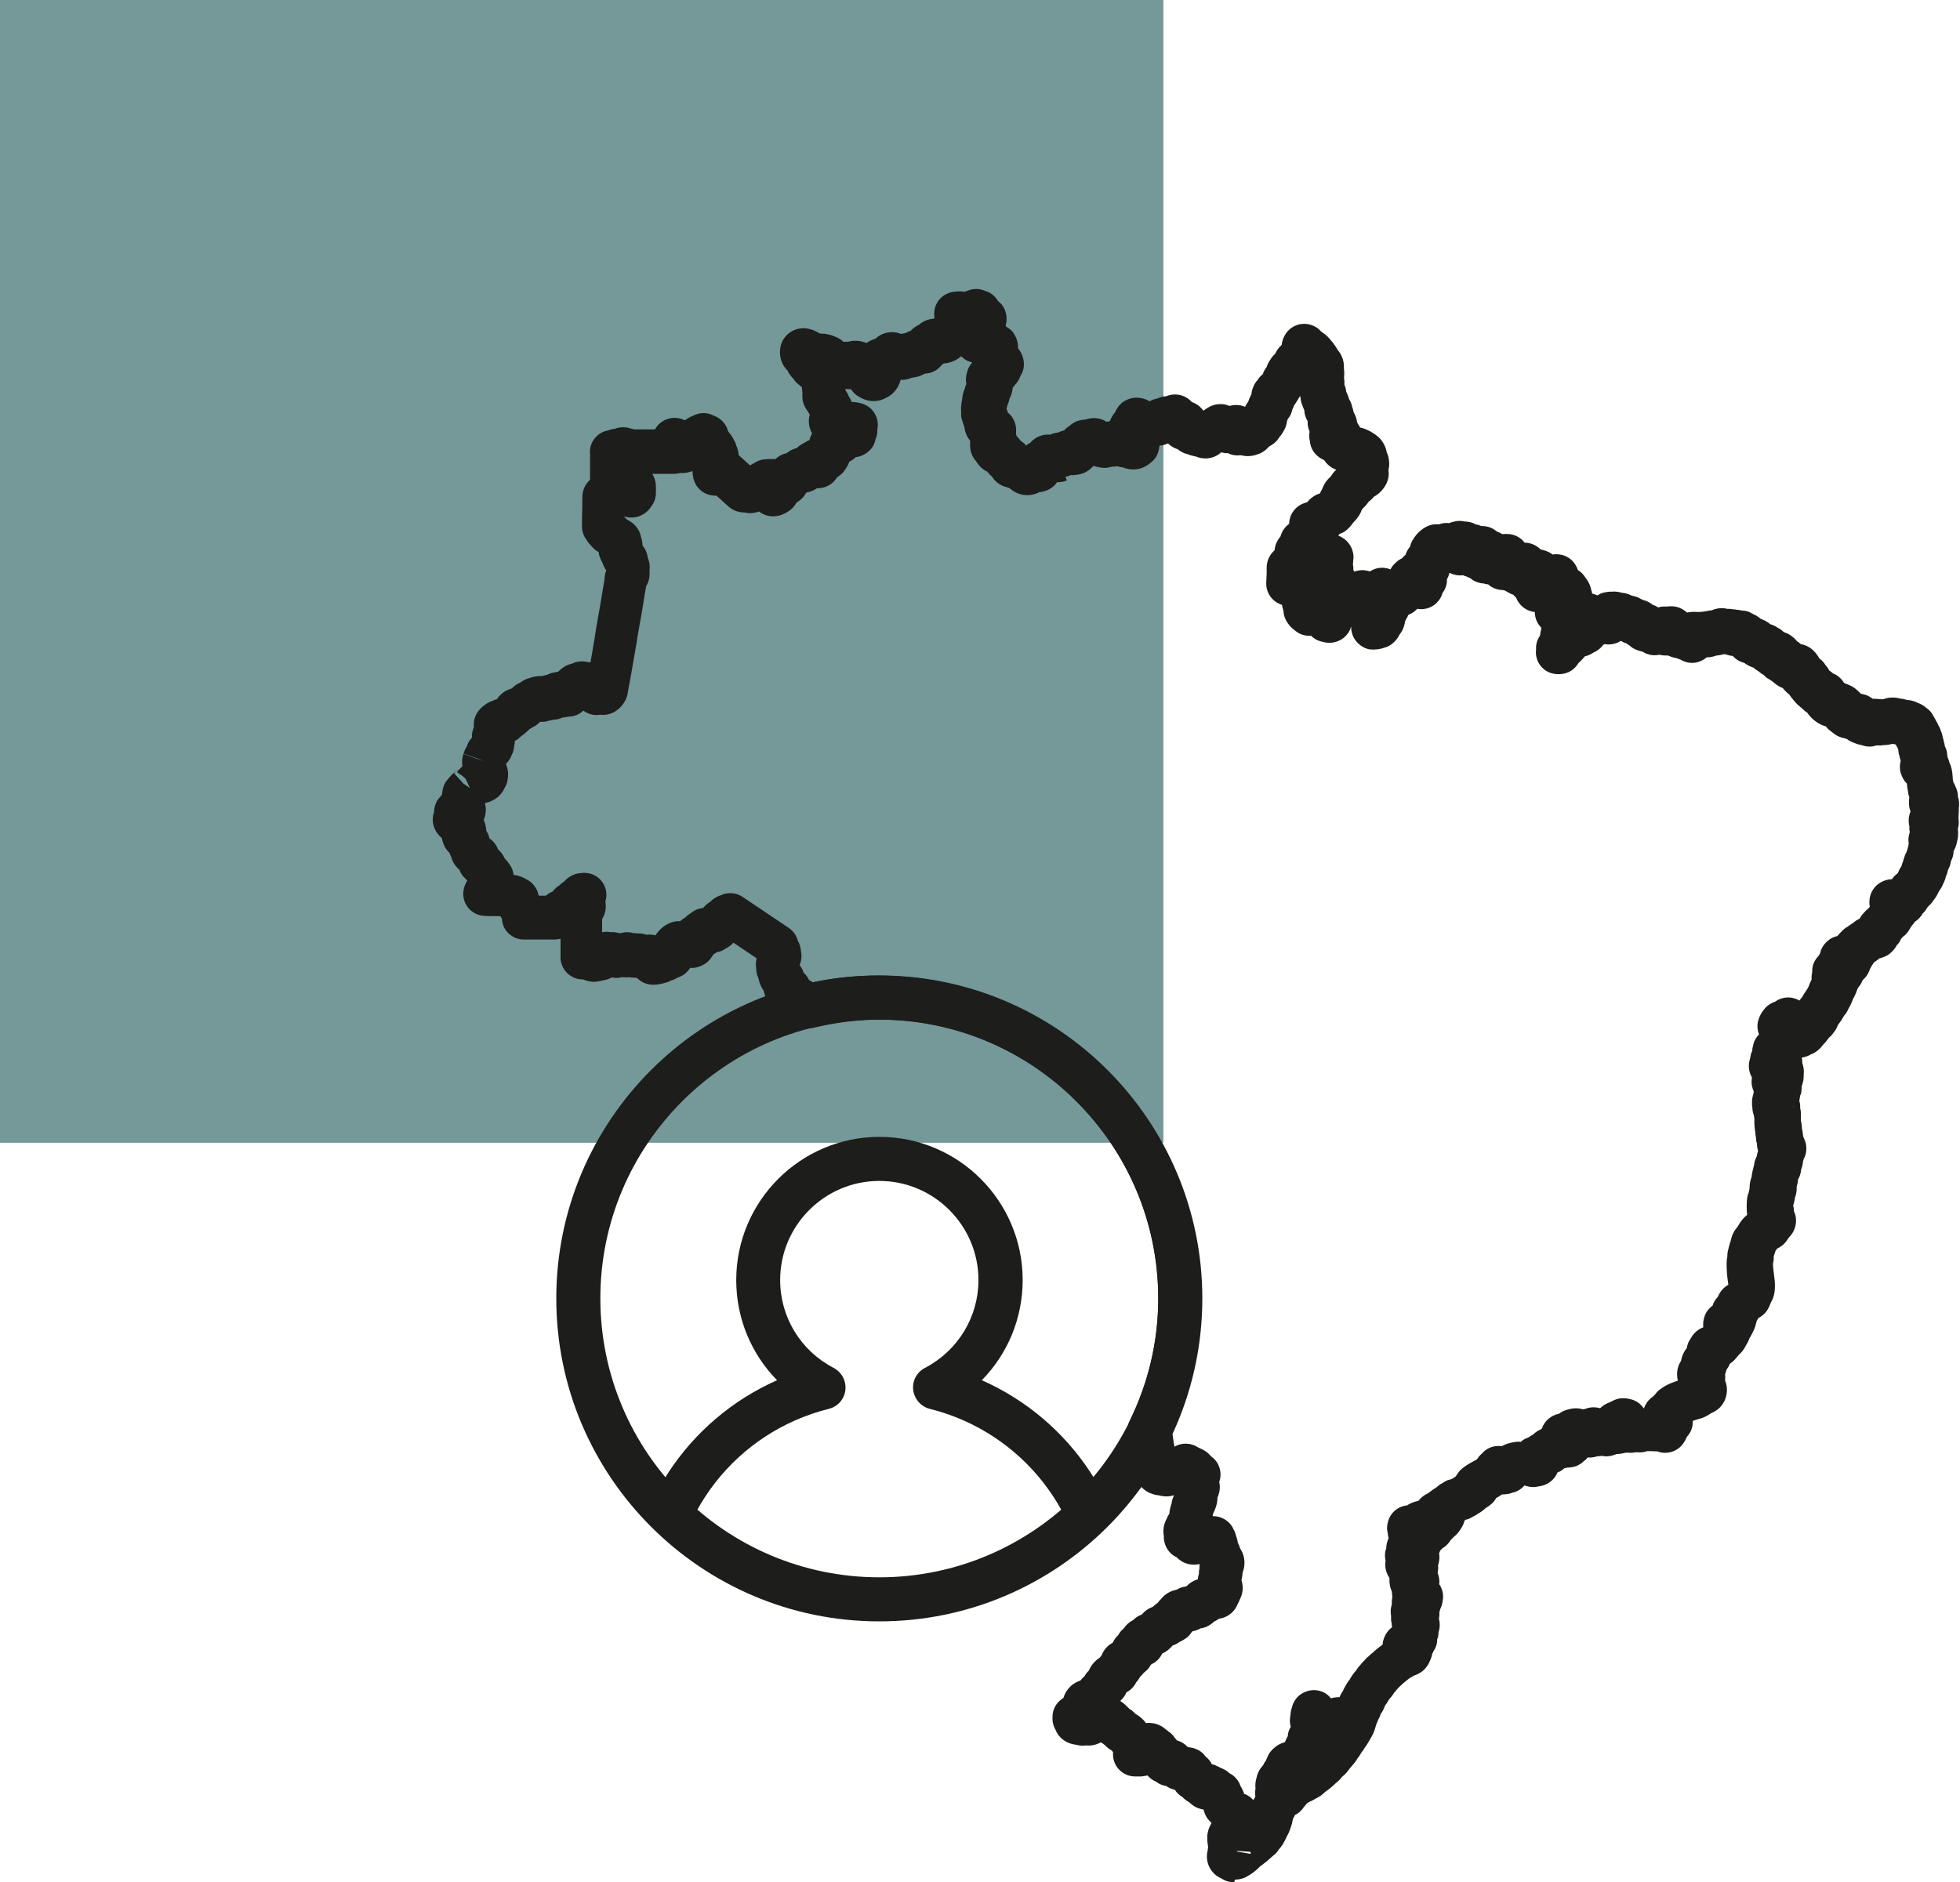
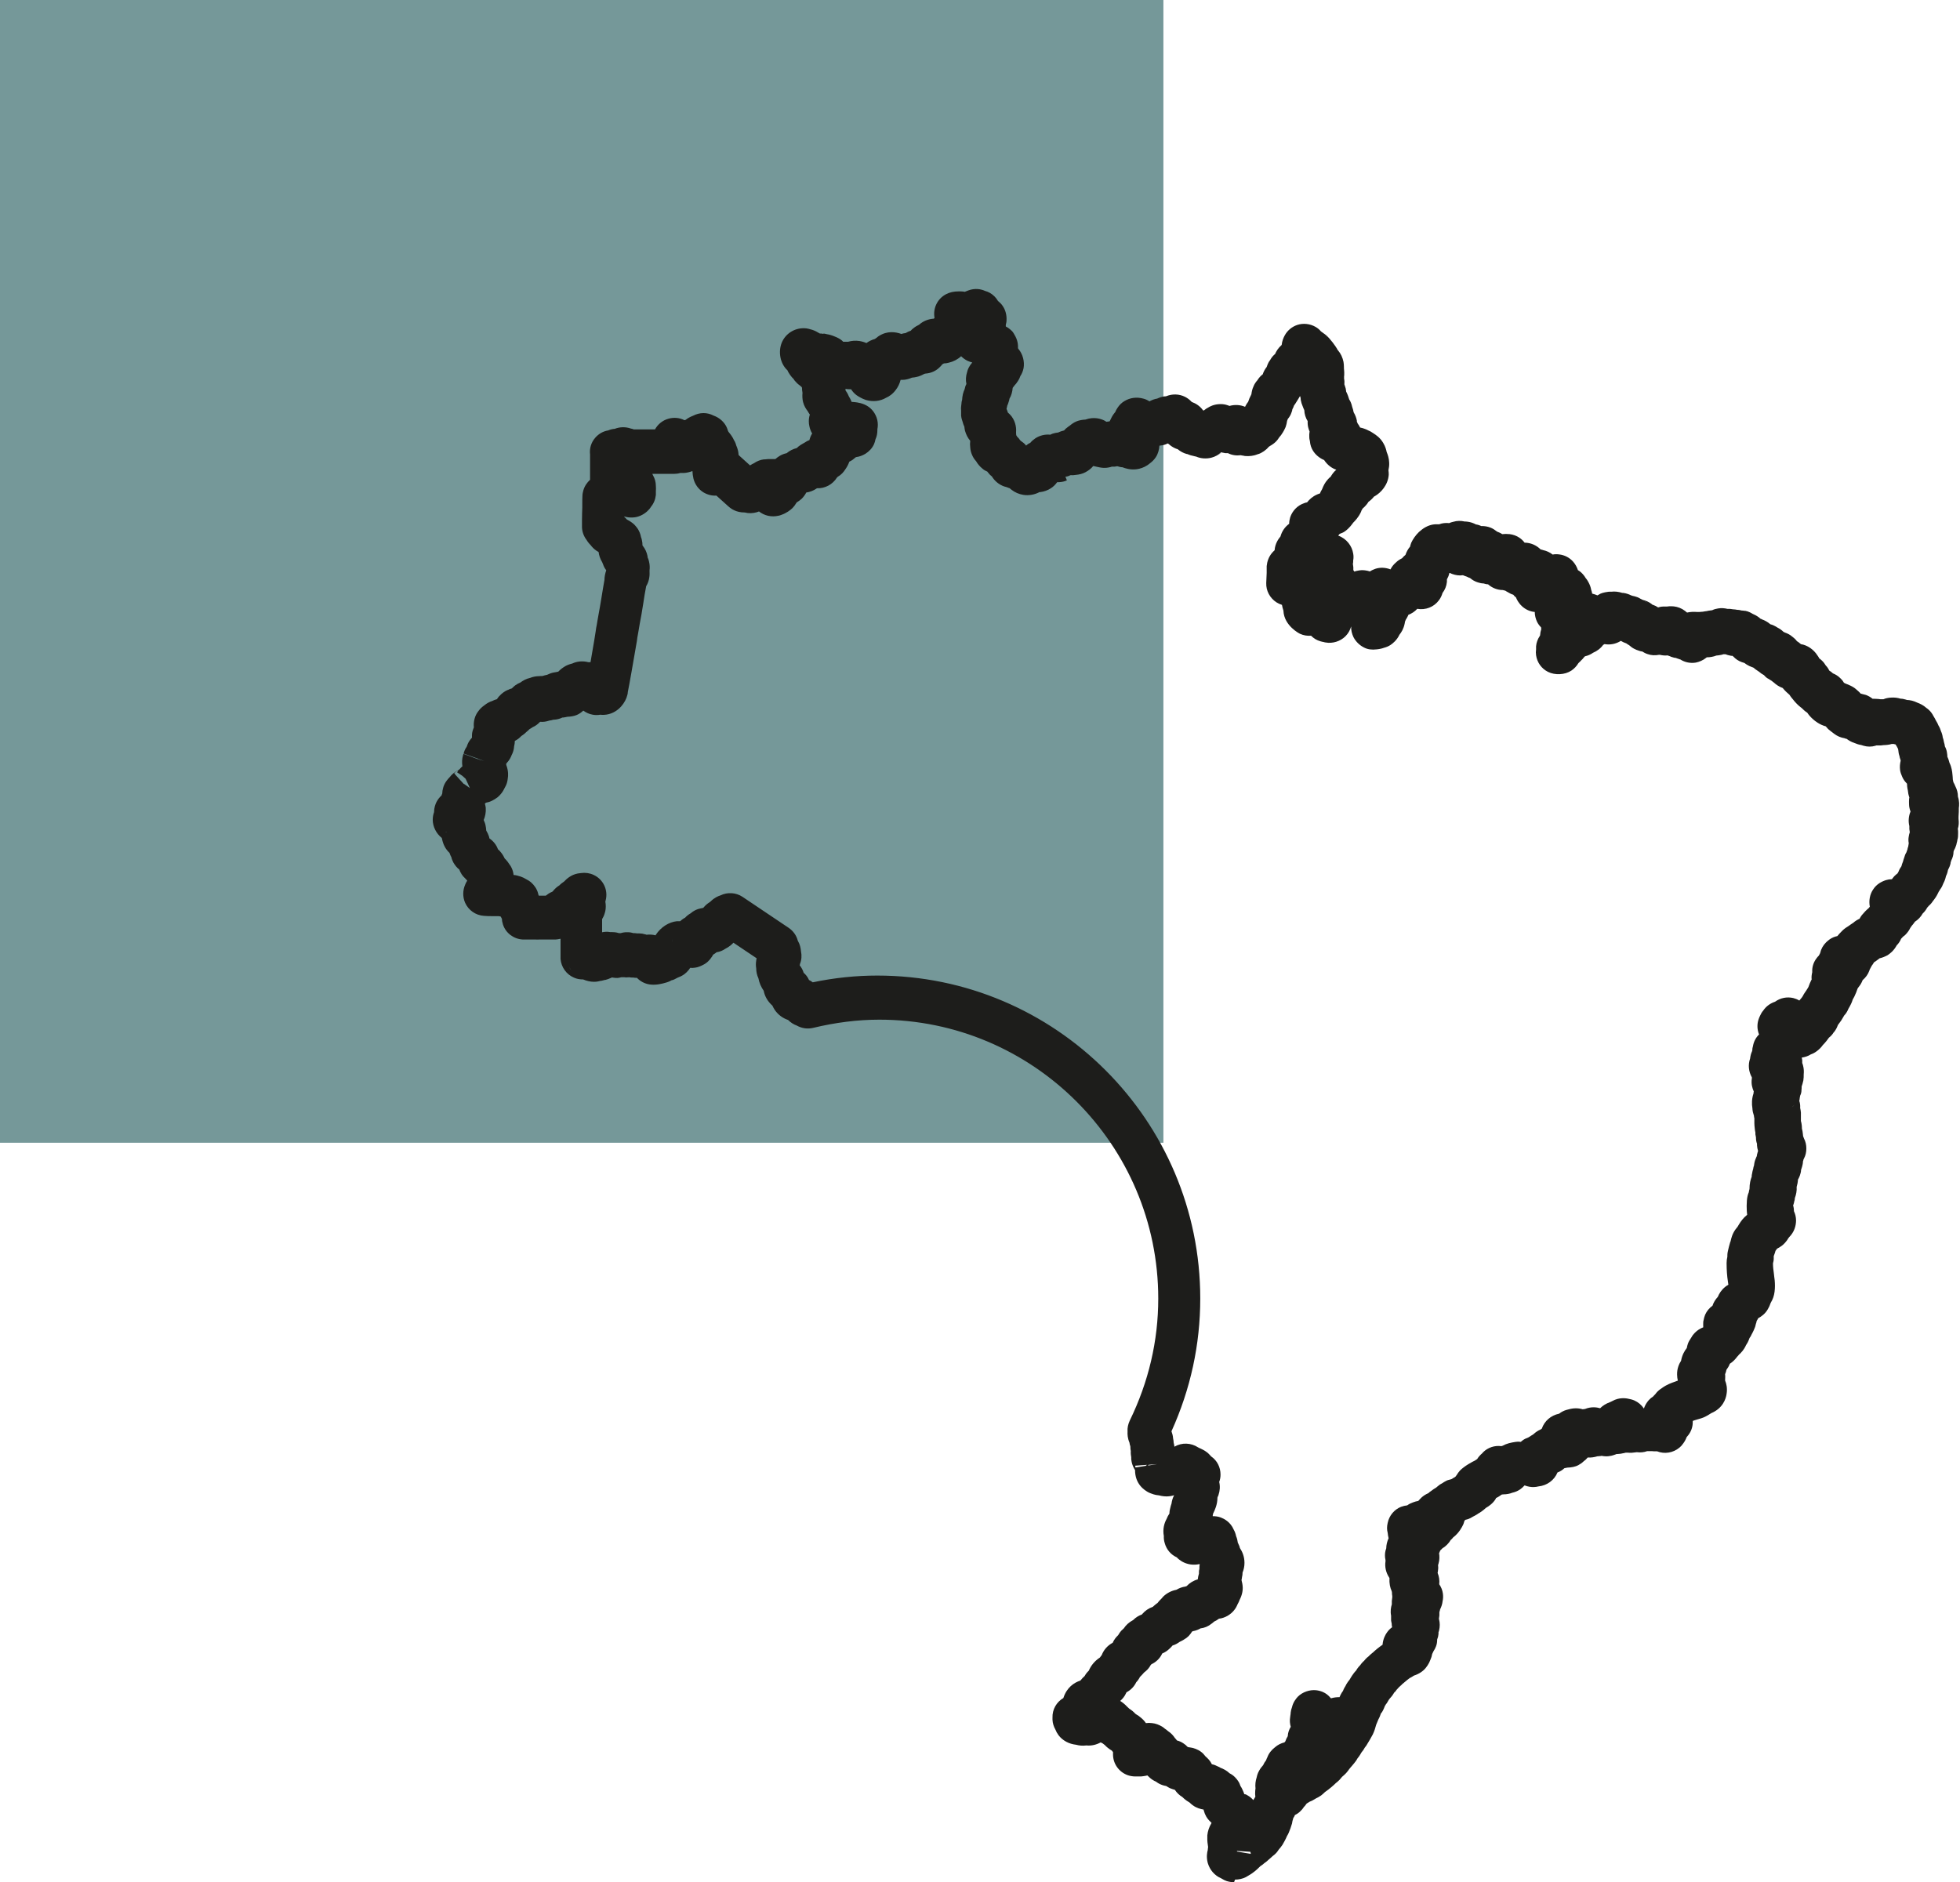
<svg xmlns="http://www.w3.org/2000/svg" viewBox="0 0 133.43 128.16">
  <defs>
    <style>.cls-1{isolation:isolate;}.cls-2{fill:none;}.cls-2,.cls-3,.cls-4{stroke-width:0px;}.cls-3{fill:#759899;mix-blend-mode:multiply;}.cls-5{clip-path:url(#clippath);}.cls-4{fill:#1d1d1b;}</style>
    <clipPath id="clippath">
-       <path class="cls-2" d="M79.35,88.41c0,10.76-8.73,19.49-19.49,19.49s-19.49-8.73-19.49-19.49,8.72-19.49,19.49-19.49,19.49,8.72,19.49,19.49Z" />
-     </clipPath>
+       </clipPath>
  </defs>
  <g class="cls-1">
    <g id="Layout">
      <rect class="cls-3" width="79.2" height="77.81" />
-       <path class="cls-4" d="M59.86,110.4c-12.12,0-21.99-9.86-21.99-21.99s9.86-21.99,21.99-21.99,21.99,9.86,21.99,21.99-9.86,21.99-21.99,21.99ZM59.86,69.42c-10.47,0-18.99,8.52-18.99,18.99s8.52,18.99,18.99,18.99,18.99-8.52,18.99-18.99-8.52-18.99-18.99-18.99Z" />
      <g class="cls-5">
        <path class="cls-4" d="M59.86,126.79c-9.46,0-17.15-7.69-17.15-17.15,0-6.87,4.07-12.95,10.19-15.66-1.76-1.79-2.78-4.22-2.78-6.82,0-5.37,4.37-9.75,9.75-9.75s9.75,4.37,9.75,9.75c0,2.6-1.02,5.02-2.78,6.82,6.12,2.71,10.19,8.79,10.19,15.66,0,9.46-7.69,17.15-17.15,17.15ZM59.86,80.41c-3.72,0-6.75,3.03-6.75,6.75,0,2.52,1.39,4.81,3.64,5.98.55.29.87.89.8,1.51s-.52,1.13-1.13,1.28c-6.31,1.58-10.71,7.22-10.71,13.71,0,7.8,6.35,14.15,14.15,14.15s14.15-6.35,14.15-14.15c0-6.49-4.4-12.13-10.71-13.71-.6-.15-1.05-.66-1.13-1.28s.24-1.22.8-1.51c2.24-1.17,3.64-3.46,3.64-5.98,0-3.72-3.03-6.75-6.75-6.75Z" />
      </g>
      <path class="cls-4" d="M84.01,128.16c-.18,0-.35-.03-.51-.08-.09-.03-.22-.09-.36-.18-.45-.19-.78-.57-.92-1.05-.11-.41-.04-.74,0-.88,0-.02.01-.15.02-.17v-.06c-.03-.19-.06-.4-.05-.64,0-.04,0-.09,0-.13.03-.29.12-.56.27-.81,0,0,.01-.02.02-.03-.02-.02-.04-.05-.06-.07-.27-.24-.4-.52-.46-.75-.01-.03-.02-.07-.03-.1-.05,0-.1-.02-.16-.03-.22-.05-.52-.17-.78-.44-.02,0-.03-.02-.03-.02-.12-.07-.24-.15-.33-.23-.05-.04-.09-.08-.14-.13-.2-.12-.38-.29-.51-.49-.1-.03-.21-.06-.33-.11-.08-.04-.17-.09-.26-.15-.19-.03-.36-.09-.52-.18-.07-.04-.12-.08-.18-.12-.12-.05-.26-.13-.4-.25-.06-.05-.12-.11-.18-.17-.09.02-.18.04-.27.05-.06.01-.13.02-.17.02-.1,0-.19,0-.27,0-.04,0-.08,0-.11,0-.16,0-.35-.03-.5-.08-.61-.21-1.02-.78-1.02-1.42h0c0-.05,0-.11,0-.16-.03-.03-.06-.07-.08-.1,0,0-.02-.02-.03-.02-.17-.1-.32-.22-.45-.36-.04-.03-.09-.07-.13-.1-.01,0-.02-.02-.03-.02-.04-.02-.08-.04-.12-.06-.29.16-.62.24-.95.21-.02,0-.03,0-.05,0-.22.03-.46.01-.68-.05-.47-.05-.91-.28-1.19-.65-.09-.12-.16-.25-.21-.38-.12-.21-.19-.44-.2-.67v-.14c-.02-.57.28-1.07.74-1.34.23-.72.73-1.05,1.16-1.19.09-.12.19-.22.29-.31.07-.13.16-.25.28-.36.14-.33.38-.65.76-.9.04-.05.07-.11.12-.16.13-.34.38-.65.76-.85,0,0,0-.01,0-.02.09-.19.21-.35.36-.49.07-.13.15-.23.21-.3.06-.06.12-.12.18-.17.13-.2.33-.4.63-.56.2-.2.41-.31.55-.36,0,0,.02,0,.03-.01.02-.02.04-.03.05-.05.18-.21.42-.38.71-.48.07-.06.14-.13.22-.19.03-.02.06-.05.1-.07.04-.06.09-.11.14-.17.03-.03.07-.07.1-.1.05-.06.11-.13.17-.19.25-.23.55-.38.87-.44.19-.11.39-.19.61-.22.03-.01.06-.02.09-.03.21-.22.47-.38.76-.46.01-.13.04-.26.08-.39,0-.04,0-.09,0-.13,0-.06.01-.12.03-.18,0-.1,0-.21.02-.32,0,0-.01-.02-.02-.02-.4.09-.83.03-1.19-.18-.13-.08-.25-.17-.35-.28-.4-.18-.7-.53-.82-.97-.05-.16-.07-.32-.06-.48-.09-.48.03-.88.19-1.17.05-.13.11-.25.19-.36,0-.14.03-.29.07-.43.02-.09.04-.16.07-.24.03-.22.09-.41.18-.58-.28.09-.62.12-1.03.01-.28-.02-.49-.11-.57-.14-.03-.01-.06-.03-.1-.04-.36-.18-.96-.61-.96-1.54-.11-.17-.19-.36-.23-.55-.01-.06-.02-.12-.03-.19,0-.05,0-.09,0-.14-.02-.11-.04-.25-.03-.4,0,0,0-.02,0-.02-.02-.08-.03-.19-.03-.32-.03-.08-.05-.16-.06-.25-.13-.3-.14-.57-.13-.75-.02-.26.04-.51.15-.75,1.28-2.63,1.94-5.42,1.94-8.31,0-10.47-8.52-18.99-18.99-18.99-1.46,0-2.98.19-4.51.56-.38.09-.77.03-1.11-.16,0,0,0,0,0,0-.22-.08-.42-.21-.59-.38-.36-.12-.67-.35-.89-.66-.07-.1-.13-.21-.18-.32-.31-.27-.52-.63-.59-1.01-.17-.24-.3-.53-.36-.85-.1-.21-.15-.45-.15-.68-.03-.17-.03-.34,0-.52,0-.05.02-.11.03-.16l-1.58-1.06c-.11.12-.29.28-.53.4-.19.13-.4.22-.62.25-.02.02-.04.03-.06.05-.06.04-.12.08-.18.12-.04.08-.07.14-.08.14-.15.24-.36.44-.62.56-.07.04-.15.07-.22.1-.1.04-.21.07-.31.08-.11.02-.22.02-.32.01-.02.03-.04.06-.06.08,0,.01-.02.02-.02.03-.01.02-.02.03-.03.04h0c-.09.11-.19.21-.3.29-.17.12-.34.19-.45.23-.07.04-.15.08-.23.12-.07.03-.13.05-.19.06-.03.02-.06.03-.09.05-.29.14-.71.21-.84.23-.16.02-.38.03-.56,0h0c-.33-.05-.63-.21-.86-.45,0,0-.02,0-.03,0-.02,0-.03,0-.05,0-.06,0-.12-.01-.17-.02-.04,0-.07,0-.11,0-.06,0-.11-.01-.16-.02-.12.01-.23.02-.34,0-.1,0-.15,0-.21,0-.2.06-.32.06-.53.03-.03,0-.07-.01-.1-.02-.03.02-.06.04-.1.05-.11.05-.22.09-.34.12-.01,0-.02,0-.03,0-.1.03-.18.05-.24.06-.02,0-.05.01-.08.01-.11.03-.26.06-.43.06-.25,0-.5-.06-.74-.16-.21,0-.42-.03-.62-.12-.52-.22-.87-.71-.92-1.27,0-.04,0-.1,0-.14v-1.24s-.07.01-.11.02c-.13.03-.3.04-.44.03h-.59c-.29,0-.58.01-.86,0h-.21c-.13,0-.26,0-.38,0-.61-.04-1.14-.44-1.33-1.02-.04-.13-.07-.26-.07-.39,0,0-.01-.02-.02-.03-.02-.04-.04-.08-.06-.12-.02,0-.05-.01-.07-.02-.02,0-.05,0-.07-.01-.02,0-.05,0-.07,0h-.34c-.2,0-.4,0-.6-.02-.56-.04-1.05-.38-1.28-.9-.17-.4-.16-.84.01-1.23.03-.07.07-.17.14-.27-.05-.05-.1-.1-.15-.16-.18-.16-.31-.36-.39-.59-.17-.13-.3-.3-.41-.49-.06-.12-.11-.24-.13-.35-.05-.09-.09-.18-.13-.3-.26-.24-.43-.56-.51-.96,0,0,0-.03-.02-.06-.37-.29-.61-.77-.61-1.23,0-.18.03-.35.09-.52,0-.3.09-.54.17-.7.09-.17.2-.31.34-.44.01-.05.03-.09.05-.14,0,0,0-.01,0-.02,0-.1.02-.22.06-.36.01-.05.03-.1.05-.15.06-.16.17-.32.29-.46h0s.07-.08.11-.12c.04-.05.07-.09.11-.13.1-.1.21-.19.32-.26,0,0,.01,0,.02-.01.05-.04.12-.07.18-.1.02-.02.04-.04.06-.06.02-.03.05-.05.07-.08h0s0,0,0,0c0,0,0,0,.01-.01.03-.03.06-.05.09-.08-.04-.24-.03-.52.04-.75h0s0,0,0,0c.01-.03.02-.07.03-.1l.98.36s.02,0,.04,0h0s.06,0,.06,0l-1.02-.36s0,0,0,0l-.05-.02.03-.1c.04-.13.1-.25.18-.36,0,0,0-.02.01-.03,0-.01.01-.03.02-.04,0,0,0-.01,0-.02.08-.23.21-.4.33-.53,0-.06,0-.12,0-.18,0-.19.07-.38.13-.52-.04-.39.06-.8.3-1.1.04-.06.14-.19.3-.32.04-.03.08-.06.12-.09.16-.13.34-.23.53-.29.1-.05.2-.09.31-.12,0,0,0,0,.01,0,.04-.06.08-.13.13-.18.01-.02.03-.03.04-.04.15-.17.35-.32.56-.41,0,0,.01,0,.02,0,.07-.04.14-.07.21-.09.02,0,.04-.01.06-.02.07-.07.14-.14.22-.2.11-.08.24-.15.36-.2.16-.12.38-.25.65-.31.01,0,.02,0,.03-.01.18-.07.39-.11.59-.11.08-.01.16-.01.23-.01.11-.04.21-.06.31-.08.14-.07.3-.13.46-.16.06-.01.12-.02.18-.03.04-.01.09-.02.13-.03.13-.14.3-.27.49-.38.13-.07.29-.13.46-.17.03-.01.06-.03.09-.04.3-.12.67-.14,1-.05.05,0,.1,0,.15,0,.08-.46.17-.97.25-1.46.05-.31.09-.55.1-.63.02-.17.05-.33.08-.48l.05-.3c.02-.11.04-.23.06-.34.08-.4.14-.8.21-1.21.07-.42.13-.81.2-1.19,0-.19.04-.41.12-.65-.11-.14-.18-.29-.22-.42-.02-.04-.04-.08-.05-.12-.15-.24-.22-.48-.25-.7,0,0-.02-.02-.03-.02-.04-.02-.09-.05-.13-.08-.17-.12-.29-.25-.38-.37-.16-.16-.24-.29-.29-.37-.18-.24-.29-.54-.3-.84,0-.12,0-.25,0-.37v-.12c0-.29.01-.57.02-.86v-.23c0-.24,0-.42.01-.57,0-.12.03-.25.06-.36.08-.29.25-.54.46-.73v-.41c0-.38,0-1.07,0-1.31-.05-.41.07-.82.35-1.14.23-.27.55-.45.88-.5.14-.06.29-.1.45-.11.35-.14.76-.14,1.09-.02.07.01.14.03.21.06,0,0,0,0,0,0h1.44c.19-.35.52-.62.92-.73.36-.1.75-.07,1.08.1h.03s.05-.02.07-.03c.06-.05.12-.09.19-.13.1-.06.2-.1.3-.14.46-.24.96-.24,1.4-.01.4.14.75.45.91.84.03.07.05.13.07.2,0,0,0,0,0,0,0,0,.01.03.03.06.03.03.05.06.08.1.13.16.23.32.29.46.02.03.04.07.06.1.04.08.08.18.1.27,0,0,0,0,0,0,.05.11.09.23.12.35.02.07.03.18.04.28,0,0,0,.01,0,.02.02.02.04.03.05.05.13.12.28.25.42.38l.31.28c.1-.07.19-.11.27-.15.2-.14.43-.23.67-.26.02,0,.05,0,.07,0,.17-.02.28-.03.41-.02.1,0,.2,0,.3,0,.11-.1.22-.17.32-.23.14-.08.29-.14.45-.17.2-.17.44-.29.69-.35.04-.04.08-.08.12-.11h0c.09-.07.2-.14.29-.19l.09-.05c.12-.08.24-.15.36-.19.04-.16.1-.31.19-.46,0-.01-.02-.03-.03-.04-.07-.13-.13-.29-.16-.44-.03-.11-.04-.24-.04-.35,0-.14.02-.3.07-.45-.05-.07-.1-.15-.15-.24-.11-.14-.24-.34-.31-.61-.05-.19-.06-.42-.04-.63-.01-.06-.02-.14-.03-.21,0-.03,0-.06,0-.09,0-.03-.01-.06-.02-.09-.05-.04-.1-.08-.14-.12-.13-.09-.24-.2-.34-.32-.03-.03-.05-.08-.08-.12-.11-.1-.22-.24-.33-.42-.03-.05-.06-.1-.08-.16,0,0-.01-.01-.02-.02-.47-.44-.63-1.23-.37-1.87.26-.62.87-1,1.54-.98.16,0,.39.06.54.11.18.06.35.15.51.25.08,0,.15,0,.2.02.1-.03.16,0,.25.02.2.03.39.09.53.15.19.07.39.17.53.29.03.03.05.05.08.08.01,0,.02,0,.03,0,.09,0,.19,0,.31,0,.24-.07.5-.09.77-.05.18.03.34.08.47.14.18-.13.37-.22.58-.28.05-.03.09-.07.14-.1.04-.04.08-.07.13-.1.58-.37,1.14-.28,1.53-.14.09-.03.19-.05.29-.06.11-.07.23-.12.35-.16.05-.06.11-.12.17-.16.12-.1.25-.18.4-.25.26-.24.63-.39,1-.41.02-.02.03-.04.05-.05,0,0,0,0,0,0-.12-.65.19-1.3.77-1.61.26-.14.55-.2.9-.2.09,0,.23,0,.39.03.08-.03.15-.06.23-.09.48-.18.88-.09,1.15.03.12.03.23.08.34.14.22.13.4.31.53.53,0,.01.02.02.02.03,0,0,0,0,.01,0,.12.1.23.21.31.34.19.28.27.63.25.97,0,.11-.03.21-.05.3,0,.02,0,.05,0,.07,0,.01,0,.03,0,.04.2.1.38.25.52.44.21.29.33.67.31,1.02,0,.02.01.04.02.06,0,0,0,0,.01.01.3.35.43.87.35,1.31-.04.19-.11.38-.22.54-.04.12-.09.23-.16.33,0,.02-.02.03-.03.04-.02.03-.05.07-.08.12-.04.05-.08.1-.13.15-.04.06-.08.11-.12.16-.02.26-.09.52-.22.74-.01.08-.03.15-.06.23-.02.08-.05.16-.09.24-.01.07-.03.15-.05.22.03.07.07.16.09.25.1.08.18.17.26.27.3.41.32.84.3,1.12,0,.05.01.1.01.15.02.03.04.07.06.1.08.07.15.16.21.25.01.01.03.03.04.04.12.08.24.17.33.28,0,.01.02.02.03.04.09-.08.18-.14.29-.19.1-.12.22-.22.35-.31h0c.3-.19.66-.28,1.01-.24.11-.06.23-.1.35-.12.06-.01.13-.02.19-.03.14-.07.28-.11.4-.14.05-.05.09-.11.15-.15.07-.06.15-.12.24-.18.14-.12.29-.22.46-.29.17-.07.39-.11.6-.12.6-.21,1.06-.05,1.3.07.04.02.09.05.13.08.06-.01.14-.02.22-.03.03-.07.06-.13.1-.2.05-.11.14-.27.28-.43.04-.1.09-.19.15-.28.12-.19.29-.36.48-.47.38-.23.83-.29,1.27-.17.14.03.29.1.43.19.16-.09.34-.16.53-.19.15-.07.32-.13.5-.15.04,0,.07,0,.11-.01.41-.17.88-.16,1.28.04.14.07.28.17.39.28.02.02.05.05.07.07.28.1.56.28.76.56,0,0,0,0,0,0,0,0,.02.01.03.02,0,0,.01,0,.02,0,.01,0,.03-.01.04-.02.08-.07.17-.13.27-.18.11-.07.37-.21.74-.23.16-.01.32,0,.47.04.08.02.16.05.24.08.35-.1.73-.08,1.06.06.01-.03.02-.05.04-.08.05-.09.1-.18.17-.26.05-.16.11-.3.19-.45,0-.02.02-.04.03-.06.02-.18.06-.36.14-.53.06-.16.16-.31.27-.43.1-.16.22-.3.36-.4.06-.18.15-.35.27-.5.02-.06.04-.12.07-.19.04-.1.1-.2.17-.29.07-.13.17-.26.28-.36.01-.01.03-.03.05-.04.08-.19.22-.42.45-.62.03-.27.12-.49.22-.67.18-.32.48-.57.83-.69.41-.14.88-.09,1.26.13.14.08.26.18.36.3.06.04.12.09.19.14.05.04.12.08.15.11.31.26.66.77.75.92.01.02.03.05.04.08.01.01.03.03.04.05.19.22.31.49.37.78.02.1.03.26.03.36v.08c0,.07.03.22.02.42,0,.03,0,.08-.01.13v.15c.03.15.03.27.02.39,0,0,0,0,0,0,.03.08.06.17.09.28.01.06.02.12.03.19,0,0,0,.02,0,.02.1.19.17.41.21.54.05.07.09.15.12.23.03.08.06.17.08.27.05.13.08.26.1.37.12.2.19.41.22.57,0,.02,0,.05,0,.07.02.04.04.08.05.12.06.08.12.17.17.28.12.02.24.06.34.1.02,0,.03.02.05.02.05.02.1.04.15.07h0s0,0,0,0c.13.05.25.12.36.2.16.1.47.3.68.67.14.23.2.46.23.61.07.17.16.41.17.73.01.19-.02.37-.05.51.02.11.02.21.02.31-.05.7-.54,1.22-.94,1.45-.02.01-.04.02-.06.03-.12.15-.25.27-.38.36-.04.07-.09.14-.15.21-.08.1-.17.18-.25.25-.03.05-.05.1-.08.14,0,.03-.03.08-.05.13-.16.33-.37.55-.51.69-.09.12-.25.36-.55.58-.11.08-.24.14-.37.18-.03.04-.06.08-.1.12.58.21.94.71,1.02,1.22.03.16.03.31,0,.47,0,.08,0,.16-.02.24.03.15.04.29.03.42.02.03.05.06.07.1,0,0,0,0,0,0,.07-.03.15-.05.22-.06h0c.17-.04.37-.05.54-.02.1.01.2.04.3.07.11-.08.24-.13.37-.18.33-.11.7-.09,1.03.04,0-.01.01-.03.02-.04.09-.17.21-.31.35-.43.12-.12.26-.21.42-.29.07-.08.14-.16.23-.23.07-.21.18-.41.32-.57,0,0,0-.01,0-.02h0s.01-.05.02-.08c.02-.05.03-.1.05-.15h0c.11-.24.3-.52.53-.74h0s.07-.06.11-.09c.27-.24.63-.41.98-.43.09,0,.18,0,.28,0,.05-.02.11-.04.16-.05.17-.04.34-.05.52-.03.09-.04.18-.07.28-.09.26-.08.53-.08.78-.02.06,0,.11,0,.17.01.03,0,.09.01.13.02.16.03.32.09.47.17.05,0,.1.02.15.03.07.02.15.05.21.08.21-.01.44.03.64.11.15.06.3.16.44.27.12.04.24.1.35.17.15-.02.32-.02.51,0,.23.03.46.11.65.24.14.09.26.21.36.34.4,0,.8.17,1.09.46.06.01.12.03.18.05,0,0,0,0,0,0,.23.05.45.15.64.3.14-.03.29-.03.44-.01.36.04.7.21.95.49.15.17.26.37.33.58.08.04.15.1.21.15.12.11.23.24.31.38.07.08.14.18.19.28.09.16.16.34.19.52.03.09.06.18.07.27.12.03.24.07.36.12.07-.04.14-.08.21-.12.1-.04.2-.07.31-.09.14-.03.29-.05.43-.04.23-.03.48,0,.74.08.03,0,.05,0,.06,0,.22.03.41.1.54.17.02,0,.04.01.06.02,0,0,.02,0,.03.01.11.02.23.05.36.1h0c.06.03.13.06.19.1.05.02.11.05.16.08.22.05.42.14.6.28.01.01.03.02.04.04.02,0,.04.01.06.02.12.04.24.1.34.17.16-.05.3-.07.51-.06.02,0,.04,0,.06,0,.06,0,.12-.01.19-.02.1,0,.2,0,.31.01.27.03.53.13.75.3.05.04.1.08.15.12,0,0,0,0,0,0,.22-.05.46-.06.69-.04.05,0,.09,0,.14,0,.1-.01.19-.02.25-.02,0,0,0,0,0,0,.09-.02.17-.03.26-.04.07-.02.14-.03.22-.04.04,0,.1-.01.15-.02.12-.06.26-.1.4-.12.22-.04.44-.02.65.03.12-.01.28.01.38.03.01,0,.02,0,.03,0,.08,0,.15.02.22.03.11,0,.22.02.32.05.07,0,.14.01.2.02h0s.03,0,.05,0c.06.01.11.03.16.04h0c.12.04.24.1.35.17.12.05.26.12.41.23.03.02.07.05.1.09.04.01.08.03.11.05.2.07.41.19.56.32,0,0,.02.02.02.02.02,0,.03,0,.05.01.08.02.17.06.24.1.07.03.13.07.19.11.14.07.28.16.41.29.03.02.07.03.1.05.18.06.35.15.49.27.09.06.19.16.25.22.03.03.05.06.08.1.06.03.11.07.16.11.04.03.07.06.11.09.45.07.87.37,1.12.76.05.07.1.14.13.21.07.05.13.1.18.15.12.11.2.23.26.33.03.04.06.07.09.1.06.08.11.16.15.25.08.05.17.11.25.19.33.13.54.35.66.5.03.04.06.09.09.14.05.02.09.04.14.07.02,0,.04.02.06.02.17.07.33.14.45.22.09.05.21.16.3.24.07.06.13.12.19.19.04,0,.08.02.12.03.08.02.16.04.24.06.18.07.33.16.45.26.1,0,.21,0,.33.01.06,0,.13.01.19.02.06,0,.13,0,.19,0,0,0,.01,0,.02,0,0,0,0,0,.01,0,.16-.07.34-.1.51-.11.26-.02.48.02.64.07.1,0,.22.02.35.06.02,0,.06.02.09.03.1,0,.23.02.36.05.11.03.25.08.37.14.16.06.39.16.61.36.04.03.09.06.13.1.14.12.26.28.35.46.06.09.11.19.16.29,0,0,0,0,0,0,.08.12.13.23.17.33.08.13.14.27.18.41,0,0,0,0,0,0,.03.06.05.12.07.19.02.06.03.12.04.18,0,0,0,.01,0,.02.04.11.07.23.09.35.03.09.05.18.06.27,0,0,0,0,0,.01.07.13.12.27.14.41.02.11.03.22.03.3.07.14.11.28.14.4.15.3.19.6.21.85.01.11.02.21.02.29.02.07.03.13.04.19.05.08.09.17.13.27.11.21.18.46.18.72.1.3.09.57.06.77,0,.14,0,.36-.02.59,0,.04,0,.08,0,.12,0,0,0,.02,0,.03.03.23.02.46-.05.68.01.05.02.11.02.17h0s0,.09,0,.13c0,.15,0,.3-.05.45,0,.03-.01.11-.05.23,0,.04-.02.09-.03.13-.04.13-.09.25-.16.37,0,.02-.01.04-.02.07,0,.21-.06.42-.16.61,0,0,0,0,0,.01-.01.04-.03.08-.04.12,0,0,0,0,0,.01,0,.01,0,.02,0,.03h0c-.03.15-.09.3-.17.44,0,.01,0,.02-.01.03-.03.17-.08.31-.13.4,0,.01,0,.02-.01.03-.03.16-.09.32-.17.47,0,0,0,0,0,0-.03.08-.07.17-.09.21-.04.08-.09.16-.14.22-.02.05-.05.09-.08.13-.06.13-.16.34-.33.56,0,0-.04.05-.07.09-.06.09-.12.17-.2.25-.03.03-.07.06-.1.09-.02.03-.04.06-.07.08-.01.02-.03.05-.04.06-.08.14-.17.26-.29.37-.13.23-.31.42-.53.56,0,.02-.02.03-.03.04-.06.09-.12.17-.18.23-.03.05-.07.1-.11.16-.06.13-.17.3-.33.46-.04.04-.09.08-.15.12-.05.05-.09.1-.14.15-.07.17-.17.32-.3.45-.07.13-.17.28-.32.43-.03.02-.05.05-.08.07-.08.07-.16.13-.22.17h0c-.17.09-.36.17-.54.21-.01,0-.03.02-.04.03-.06.05-.14.11-.23.17l-.11.07c-.05.09-.11.17-.16.24-.04.08-.09.17-.14.26,0,.03-.02.06-.03.09-.08.23-.25.46-.45.63-.02.05-.04.09-.05.12-.07.15-.16.28-.26.4-.01.02-.02.04-.04.06,0,0,0,0,0,.01-.04.12-.08.21-.09.25-.01.03-.03.06-.04.09-.06.15-.12.27-.19.38-.04.13-.08.23-.12.31-.06.13-.12.23-.18.33-.02.06-.05.12-.09.19-.02.03-.04.07-.06.1-.04.05-.08.11-.13.16l-.03.04s0,0,0,.01c-.06.11-.12.21-.18.3l-.11.15c-.04.06-.07.1-.11.15-.04.1-.07.18-.11.25-.05.09-.11.19-.19.27-.02.03-.04.06-.06.09-.1.13-.19.21-.27.27,0,0,0,0,0,.01-.05.07-.2.28-.4.48-.12.17-.26.3-.39.4-.13.1-.27.18-.42.23-.19.12-.4.19-.62.22.03.12.04.25.03.37.02.06.05.12.06.19.05.19.06.39.04.59h0c0,.14,0,.26-.02.36,0,0,0,0,0,0,0,.02,0,.05-.01.07-.03.13-.07.29-.11.39,0,0,0,.01,0,.02,0,0,0,0,0,.01,0,.07,0,.13-.01.19,0,.16-.03.28-.09.4-.01.06-.02.12-.03.16,0,.07-.02.14-.03.2.05.15.07.31.06.46v.02c.02.09.04.2.05.32,0,.17,0,.3,0,.44v.11s0,0,0,.01c0,0,0,0,0,.01.02.06.07.26.07.52.03.11.05.22.06.33,0,.06.02.12.02.18.02.05.04.11.06.16h0c.11.21.16.44.16.68s-.05.48-.16.68c0,.02-.02.04-.03.05-.01.06-.02.11-.04.15,0,.12-.03.25-.06.36-.02.07-.04.14-.07.22,0,.13-.04.25-.08.38-.03.09-.08.19-.13.28,0,0,0,0,0,0,0,.09-.02.17-.03.25-.02.1-.04.18-.06.25.02.23-.03.52-.12.75,0,.09-.02.17-.05.26,0,.05-.02.09-.03.13-.01.04-.02.08-.04.11,0,0,0,0,0,0,.02.08.04.16.05.25,0,.06,0,.11.01.16.08.17.14.38.14.64-.01.35-.11.76-.48,1.13l-.06.08s0,0,0,0c-.03.06-.07.12-.12.18-.12.16-.27.3-.44.4-.03.02-.07.04-.1.06-.03.02-.06.03-.09.05-.03.04-.07.09-.11.15-.02.08-.05.18-.08.25-.01.04-.03.08-.04.11,0,.06,0,.12,0,.18,0,.12-.03.23-.05.31,0,.25.03.48.06.69,0,.05.02.12.02.18.05.31.11.96-.06,1.45-.04.11-.1.25-.18.38-.05.15-.11.29-.19.42-.18.32-.44.5-.66.62-.03.06-.05.11-.08.15,0,0-.01.02-.02.03-.01.07-.03.15-.06.22,0,.04-.02.08-.03.12,0,.03-.02.07-.03.1-.04.12-.11.26-.17.38-.02.04-.04.07-.06.11-.04.09-.08.17-.14.24,0,.02-.01.03-.01.03-.07.21-.17.37-.23.46-.04.09-.15.32-.38.55-.03.03-.06.05-.09.08-.04.06-.09.11-.14.16,0,.01-.01.02-.02.03-.1.13-.25.3-.47.44,0,0,0,0,0,0-.06.17-.15.3-.23.41-.02.09-.04.19-.09.3,0,0,0,0,0,.01.02.16,0,.29,0,.4v.02c.08.19.17.52.1.92-.05.34-.26.97-1.04,1.3-.17.11-.29.18-.41.24-.17.09-.4.15-.61.21l-.13.04s-.06.02-.11.04c.01.3-.06.6-.23.86-.04.07-.1.14-.16.21-.01.01-.02.02-.03.04-.06.16-.14.31-.25.45-.07.1-.15.19-.24.26-.43.36-1.02.45-1.52.25-.07,0-.14,0-.21,0-.15-.02-.31-.01-.47-.01-.22.08-.46.1-.7.07-.16.02-.25.03-.35.04-.09,0-.19,0-.29-.01-.04,0-.07,0-.11,0-.07.02-.15.04-.23.05-.06.01-.11.03-.17.03h0c-.09.01-.18.01-.25.02-.03.02-.07.03-.1.04-.28.11-.58.14-.88.08-.03,0-.06,0-.08.01-.07,0-.15.02-.23.02-.2.06-.44.1-.65.08-.08.1-.18.19-.29.27-.1.1-.22.18-.35.25-.22.12-.48.16-.75.17-.06.01-.13.03-.2.04-.14.13-.3.23-.47.29-.22.53-.71.89-1.3.95-.2.05-.41.06-.62.02-.1-.02-.23-.05-.32-.09,0,0,0,0,0,0-.09.1-.19.19-.3.27-.16.11-.35.19-.54.23-.09.04-.18.06-.28.08-.1.02-.21.03-.31.03-.04,0-.07.01-.11.01-.02.01-.05.02-.07.04-.02.01-.04.03-.04.03-.1.07-.2.13-.29.17-.01.03-.03.05-.04.08-.17.27-.42.46-.65.59-.1.09-.18.16-.28.23-.09.07-.18.12-.25.16-.02.02-.05.04-.07.05-.11.07-.21.12-.29.16-.1.07-.21.12-.31.16-.03.01-.07.02-.1.03-.03,0-.06.02-.09.02-.03.02-.06.05-.08.07,0,0,0,.02,0,.03-.01.04-.03.08-.04.12-.01.05-.03.09-.05.13-.06.13-.27.55-.67.85-.02.02-.03.04-.05.06-.04.05-.09.09-.13.13-.06.11-.15.22-.24.31-.09.09-.2.18-.32.25-.05.05-.09.1-.14.14-.02.06-.05.13-.08.19,0,0,0,0,0,0,.03.2.04.44-.04.71,0,.03-.02.06-.03.09.01.11.02.22,0,.33,0,.07-.02.14-.03.21.1.24.14.51.11.77.13.19.22.41.25.64.02.17.02.34-.02.51-.02.19-.08.38-.17.56-.01.06-.03.13-.05.19.01.15,0,.3-.03.44,0,.02,0,.04.01.06.06.24.06.49,0,.74-.01.04-.02.09-.04.13,0,.04,0,.08,0,.12-.01.13-.04.25-.09.37,0,.16-.02.32-.08.47-.04.11-.1.23-.17.33-.03.07-.06.13-.09.19-.02.13-.06.26-.12.39-.05.14-.11.26-.19.38-.02.02-.03.05-.05.07,0,0,0,0,0,0-.19.3-.53.52-.88.63-.1.07-.23.14-.29.17-.02.01-.09.07-.16.12l-.31.26s-.02.02-.04.03c-.03.04-.06.07-.1.1-.04.04-.08.08-.13.12-.03.04-.07.08-.1.11,0,.01-.02.02-.03.03-.03.04-.06.08-.09.12-.02.03-.05.06-.09.09-.06.11-.15.24-.27.37,0,0-.01.01-.02.02-.03.04-.06.08-.09.12-.04.08-.09.15-.13.22-.02.03-.05.06-.07.09-.01.03-.03.06-.05.08-.05.13-.11.28-.2.43-.02.03-.05.07-.08.1-.04.12-.09.26-.17.4-.05.11-.1.25-.15.36-.06.22-.12.43-.23.66-.13.25-.27.48-.41.71,0,.01-.05.08-.06.09-.03.04-.06.08-.09.12-.02.04-.04.07-.05.09-.04.07-.09.13-.14.19-.02.03-.04.06-.06.09-.02.03-.03.07-.05.09-.06.1-.12.18-.18.25-.03.06-.07.12-.11.18h0s-.07.09-.1.13c-.09.11-.17.21-.27.32l-.09.11c-.05.08-.13.18-.21.27-.08.08-.17.17-.27.25-.06.07-.12.14-.18.21-.06.06-.17.16-.25.22-.14.14-.42.39-.74.61-.09.09-.17.16-.26.23-.14.1-.26.16-.35.2-.03.02-.07.05-.08.05-.14.09-.27.15-.36.18-.03.02-.06.04-.06.04-.04.03-.09.06-.13.08-.04.05-.08.11-.13.17-.02.02-.04.04-.06.06-.08.13-.17.23-.26.31-.1.1-.22.18-.35.24-.03.08-.07.15-.11.2,0,.02-.02.04-.02.07-.01.05-.03.1-.04.14-.01.07-.02.13-.03.17-.06.2-.14.44-.22.62-.04.09-.08.17-.12.23-.08.2-.25.5-.31.6-.1.14-.18.25-.25.32-.06.09-.13.2-.24.3-.04.04-.11.1-.18.15-.07.07-.14.13-.21.19-.02.01-.04.03-.06.05-.06.06-.17.16-.32.26-.04.04-.09.08-.15.12-.02.01-.05.04-.09.06l-.24.23s-.28.26-.6.43c-.2.14-.44.22-.7.25-.06,0-.13.01-.19.01ZM84.2,126.07l.95.16s-.01-.09-.03-.14l-.91-.06v.04ZM84.81,122.18c.06.03.11.06.14.08.14.08.27.19.37.31.03-.05.05-.09.08-.13.02-.04.04-.07.06-.1,0,0,0,0,0,0-.02-.12-.02-.25-.01-.37,0-.06.01-.12.02-.19-.03-.26,0-.52.08-.76.03-.15.08-.3.16-.44.08-.15.18-.28.28-.39.05-.12.12-.23.2-.33.01-.04.03-.08.04-.11.01-.03.02-.05.04-.08,0,0,0,0,0,0,.1-.28.29-.52.53-.7.18-.16.4-.27.64-.33h0s.04-.05.06-.07c.04-.12.1-.25.17-.36,0-.02,0-.03,0-.05.02-.21.09-.4.2-.58-.06-.21-.08-.44-.04-.66,0-.02,0-.05.01-.07,0-.05.01-.09.02-.14,0-.04,0-.09.01-.13.01-.11.04-.21.08-.32.08-.35.27-.59.4-.73.32-.32.81-.49,1.26-.44.16.02.31.06.45.12.2.09.37.22.51.39.01.01.03.03.04.04.19-.06.39-.08.58-.08.04-.1.09-.2.15-.3.02-.04.06-.08.09-.13,0-.02.02-.04.02-.06.03-.08.09-.18.14-.26.05-.1.09-.18.15-.26.03-.05.08-.11.13-.17.06-.11.12-.2.17-.28.02-.02.03-.04.05-.07.05-.08.11-.15.16-.21.02-.02.04-.04.06-.06.06-.1.11-.18.18-.26.03-.04.07-.08.11-.12.05-.07.11-.15.19-.23.02-.02.03-.03.06-.05.03-.04.07-.09.11-.13.05-.06.12-.12.2-.18.13-.14.27-.24.35-.31l.06-.06c.12-.1.24-.21.37-.3.06-.04.12-.09.18-.13.03-.39.19-.68.29-.82.1-.15.22-.27.36-.37-.02-.08-.03-.17-.03-.26-.02-.07-.03-.14-.04-.21,0-.11,0-.22,0-.32-.06-.31-.01-.57.05-.77-.01-.15,0-.3.03-.47,0-.03,0-.06,0-.1-.01-.06-.02-.12-.02-.19,0-.01,0-.03,0-.04,0-.03-.01-.06-.02-.1-.11-.24-.17-.53-.15-.89-.01-.02-.02-.03-.03-.05-.21-.32-.3-.72-.24-1.09,0-.03,0-.05,0-.08-.01-.06-.02-.12-.03-.18-.02-.21,0-.42.08-.62,0-.23.06-.47.16-.69-.03-.12-.05-.24-.06-.36-.06-.22-.06-.44,0-.69.1-.49.45-.91.91-1.09.13-.05.27-.08.42-.1.12-.09.25-.15.39-.2.12-.05.24-.08.36-.1.04-.05.08-.09.13-.14.15-.17.35-.3.56-.39.06-.06.12-.11.19-.15h0c.11-.09.22-.16.34-.23.07-.06.15-.13.26-.21.04-.02.1-.06.16-.09.07-.05.15-.1.23-.14h0s.06-.03.1-.05c.02,0,.04-.02.06-.02h0c.07-.02.14-.04.22-.06.02-.01.04-.02.06-.03.05-.04.1-.07.15-.09.03-.02.05-.04.08-.06.02-.02.03-.04.05-.07.01-.01.02-.03.03-.04.06-.1.13-.2.22-.3.32-.32.83-.59,1.02-.68.05-.03.1-.07.15-.1.09-.15.21-.28.34-.39.03-.03.05-.06.08-.09.32-.31.78-.46,1.22-.4.03,0,.07-.02.1-.03.27-.15.55-.21.88-.26.11-.02.23-.02.35,0,.04-.03.08-.07.12-.1.12-.09.25-.15.39-.2.04-.02.07-.04.1-.06.05-.04.12-.08.19-.12.02-.02.05-.03.07-.05.14-.13.3-.24.47-.31.03-.02.06-.04.09-.06.18-.52.61-.9,1.18-1.02.15-.12.33-.21.51-.26.04-.01.08-.02.12-.03.34-.1.67-.1.97-.01.05,0,.11-.02.16-.02.42-.17.8-.12,1.03-.05.18-.18.41-.32.66-.41.06-.03.12-.05.17-.08.23-.13.46-.18.64-.19.16-.01.32,0,.48.04.11.02.24.05.38.11.27.12.49.31.65.55.07-.21.18-.4.33-.57.09-.1.2-.19.31-.26.01-.01.02-.03.03-.04.02-.02.06-.06.08-.08l.02-.02c.05-.07.1-.13.16-.19.12-.12.26-.21.32-.25.32-.23.64-.34.87-.42l.16-.06s.02,0,.03-.01c-.03-.13-.05-.27-.05-.41-.01-.42.14-.74.27-.94.07-.39.23-.67.39-.87.02-.1.04-.2.08-.31.05-.13.14-.28.23-.41.05-.09.1-.17.16-.23.03-.03.06-.07.09-.1.16-.16.35-.28.56-.36,0,0,0,0,0,0-.01-.12,0-.23,0-.35,0-.04.01-.08.02-.12.02-.13.06-.26.11-.39.11-.25.29-.46.5-.61.07-.22.2-.43.36-.6,0,0,0,0,0,0,.09-.22.24-.47.5-.68h0c.07-.06.15-.11.22-.15-.01-.04-.02-.13-.03-.21-.06-.38-.09-.8-.09-1.26,0-.17.02-.31.05-.42,0-.11,0-.25.04-.41.04-.18.09-.38.15-.58,0-.01.01-.04.03-.07.04-.19.11-.5.33-.81.04-.05.09-.12.15-.19.11-.19.25-.43.47-.65.06-.06.12-.11.18-.16-.04-.27-.06-.92.03-1.29.02-.09.05-.17.08-.24.01-.08.03-.16.05-.23,0-.37.07-.63.15-.84,0-.07,0-.13.02-.18.02-.14.05-.26.08-.35.01-.08.03-.17.06-.24,0,0,0-.02,0-.02.02-.2.08-.37.14-.5.01-.04.03-.07.05-.11,0,0,0-.02,0-.02,0-.04.01-.08.02-.11.02-.09.04-.16.06-.21,0,0,0-.01,0-.02-.04-.12-.06-.24-.07-.37v-.11c-.05-.13-.07-.27-.07-.4,0,0,0-.02,0-.03-.01-.07-.03-.16-.04-.21,0-.04,0-.07,0-.11,0-.04-.01-.07-.02-.11l-.02-.15c-.02-.16-.03-.31-.03-.39v-.27s0-.04,0-.06c0-.03-.02-.06-.02-.09,0-.03-.01-.06-.01-.09-.05-.15-.09-.3-.1-.45,0-.01,0-.02,0-.03-.03-.17-.04-.34-.03-.52.02-.24.06-.39.1-.5,0-.05.01-.1.02-.15-.1-.22-.19-.52-.13-.89,0-.02,0-.05,0-.07-.22-.39-.27-.85-.12-1.28.02-.17.06-.34.13-.49.01-.04.02-.08.03-.12h-.01c0-.07.02-.14.04-.21.05-.31.19-.6.42-.82-.13-.32-.15-.69-.03-1.04.03-.09.07-.18.11-.26.05-.11.11-.22.2-.32.19-.29.48-.5.81-.61.36-.26.81-.35,1.24-.25.15.04.28.09.41.17.05-.06.11-.13.16-.19.02-.03.05-.07.07-.1,0,0,0,0,0,0,.05-.1.1-.19.16-.27l.11-.16s0-.01.01-.02c0-.01.01-.02.02-.03l.09-.15c.06-.17.12-.32.19-.46l.03-.05c-.02-.17,0-.33.04-.5-.02-.34.08-.68.31-.97.04-.06.09-.11.14-.16.03-.06.06-.12.09-.17,0,0,0,0,0-.01.06-.27.2-.52.4-.72.07-.07.17-.15.25-.21.16-.11.33-.18.52-.22.08-.1.19-.22.33-.36.14-.14.29-.24.47-.35.03-.02.05-.04.08-.06l.21-.14c.12-.11.27-.2.42-.27.05-.1.11-.18.16-.25.15-.18.3-.34.46-.47.02-.03.05-.06.08-.1-.08-.4,0-.85.23-1.18.11-.17.25-.31.42-.42.14-.09.29-.16.45-.21.13-.04.26-.06.4-.06.08-.11.17-.22.28-.31.02-.02.05-.04.07-.06.01-.01.02-.02.04-.03.02-.05.05-.09.07-.13.02-.06.05-.12.08-.18.03-.05.07-.11.11-.17.03-.11.06-.22.11-.33.02-.09.05-.18.08-.26.03-.12.08-.25.15-.36,0,0,0,0,0,0,.02-.06.05-.15.08-.23,0,0,0-.02,0-.03.01-.04.02-.08.04-.12,0,0,0,0,0,0,.01-.09.03-.17.04-.24-.03-.15-.03-.31,0-.46.01-.1.04-.19.07-.29-.03-.14-.04-.28-.03-.42-.08-.33-.05-.68.08-.99-.06-.16-.1-.33-.1-.5-.01-.11,0-.21,0-.29,0-.06.01-.11.02-.17-.06-.17-.09-.33-.1-.47-.05-.2-.06-.4-.06-.47-.01,0-.02-.02-.03-.03-.13-.13-.24-.29-.31-.47-.06-.13-.11-.28-.13-.42-.03-.22-.01-.44.04-.64,0-.03-.01-.06-.02-.08,0,0,0,0,0-.01-.03-.07-.05-.14-.06-.22-.05-.14-.07-.27-.08-.39,0-.03-.01-.06-.02-.1,0,0,0,0,0,0,0-.02-.01-.03-.02-.05-.03-.05-.05-.1-.08-.15-.03-.04-.05-.07-.07-.11-.04,0-.08-.02-.12-.03-.02,0-.04,0-.06,0-.03,0-.06,0-.08,0-.1.03-.19.05-.29.06-.1.01-.2.02-.29.02-.06.01-.13.02-.19.02-.08,0-.18,0-.27,0-.02,0-.04.01-.06.02-.27.08-.55.08-.82,0-.05-.02-.11-.03-.16-.05-.15-.02-.3-.07-.44-.13-.22-.07-.41-.18-.55-.29-.05,0-.1-.02-.14-.04-.25-.04-.49-.14-.69-.29l-.3-.23c-.11-.08-.2-.18-.29-.29-.42-.11-.74-.37-.85-.47-.16-.14-.3-.29-.41-.46-.14-.09-.27-.2-.38-.32-.03-.02-.06-.04-.08-.06-.21-.16-.41-.39-.5-.51-.05-.06-.15-.17-.25-.33-.12-.1-.31-.27-.46-.46-.25-.09-.45-.23-.6-.37-.05-.03-.09-.07-.14-.11-.07-.04-.13-.08-.19-.12-.03-.02-.06-.04-.09-.05-.1-.06-.18-.14-.26-.23-.12-.06-.23-.14-.32-.22-.06-.04-.11-.07-.16-.11-.08-.05-.15-.1-.22-.17-.02,0-.04-.02-.07-.03-.03,0-.05-.02-.08-.03-.15-.05-.34-.16-.47-.26,0,0-.01,0-.02-.01h0s-.11-.03-.16-.05c-.23-.08-.42-.21-.58-.38-.02-.01-.04-.03-.06-.05-.06,0-.11,0-.17-.02-.11-.02-.21-.05-.31-.09-.04,0-.09,0-.14,0-.04.02-.09.03-.13.04-.13.03-.25.04-.35.05-.2.08-.43.12-.65.12-.02.01-.03.03-.05.04-.2.16-.45.27-.7.32-.37.06-.75-.02-1.06-.22-.02,0-.05,0-.07-.02-.08-.02-.15-.05-.23-.08-.07,0-.15-.02-.23-.05-.05-.01-.11-.03-.16-.06-.06-.02-.12-.04-.17-.06-.17.02-.35,0-.52-.04-.02,0-.04,0-.06,0-.26.05-.53.04-.78-.05-.13-.04-.26-.11-.37-.18-.01,0-.03,0-.04,0-.06-.01-.12-.03-.18-.05-.11-.03-.22-.08-.32-.13-.12-.06-.24-.15-.34-.24-.08-.05-.15-.09-.2-.13-.13-.04-.25-.1-.37-.17-.33.21-.73.29-1.11.22-.03.02-.06.04-.09.05-.18.25-.43.43-.69.54-.17.12-.36.2-.55.24-.02.02-.04.04-.06.06-.07.09-.14.17-.23.25-.02.03-.04.05-.07.07-.03.03-.06.06-.09.09-.12.2-.28.37-.47.5-.45.3-1.12.33-1.6.09-.44-.22-.74-.64-.81-1.13-.02-.13-.02-.27,0-.4,0-.06,0-.14,0-.21.02-.25.11-.49.25-.7,0-.01.01-.02.02-.03l.02-.15c0-.07.02-.13.04-.2,0-.02.01-.04.02-.06,0-.02,0-.04,0-.06,0-.03-.01-.06-.01-.09-.11-.11-.2-.23-.27-.37-.1-.21-.16-.45-.16-.68h0c-.08,0-.16-.02-.24-.04-.31-.08-.59-.27-.79-.52,0-.01-.02-.02-.02-.03-.09-.11-.17-.25-.23-.4-.07-.05-.13-.11-.18-.18,0,0,0,0,0,0-.14-.04-.27-.11-.4-.19-.05-.03-.1-.05-.15-.09,0,0,0,0,0,0-.05-.01-.11-.02-.16-.04h0c-.38,0-.74-.15-1.01-.39-.11,0-.21-.03-.31-.06-.13,0-.25-.03-.38-.07-.2-.06-.39-.17-.54-.3-.07-.02-.14-.05-.21-.09-.09-.03-.18-.06-.27-.1-.24.04-.49,0-.72-.08-.05-.02-.11-.04-.16-.07h-.04s-.02.04-.02.06c-.03.13-.08.25-.15.37,0,.06,0,.11,0,.17-.03.3-.14.55-.3.76-.05.17-.12.33-.24.49-.34.47-.92.69-1.48.59-.18.2-.4.33-.61.41,0,0,0,0,0,.01-.01.03-.02.06-.04.09-.03.07-.08.15-.13.23-.02.05-.04.1-.06.15,0,.04-.01.09-.02.13-.07.34-.22.58-.35.74-.18.38-.46.6-.61.7-.14.09-.28.15-.44.19-.13.05-.3.09-.5.11-.16.02-.32.02-.47,0-.15-.02-.29-.07-.42-.14-.29-.15-.54-.4-.69-.69-.11-.23-.17-.48-.16-.73-.07.25-.2.48-.39.67-.34.34-.87.51-1.35.42-.04,0-.09-.02-.13-.03-.07-.01-.15-.03-.22-.05-.25-.07-.46-.2-.64-.38-.26.02-.51-.02-.75-.13-.01,0-1.08-.53-1.13-1.56,0-.02,0-.03-.01-.05-.04-.12-.07-.24-.09-.36-.13-.04-.26-.1-.37-.17-.45-.29-.72-.79-.7-1.32l.03-.69s0-.06,0-.1c0-.03,0-.06,0-.1v-.26c.03-.32.14-.62.34-.87.06-.07.12-.14.2-.21.03-.45.26-.77.4-.94.09-.34.3-.65.59-.86,0-.15.03-.3.07-.44.15-.45.5-.81.94-.96.07-.03.14-.05.21-.06.15-.19.37-.4.67-.53,0,0,.08-.04.21-.08h0s.01-.01.01-.02c.01-.04.03-.08.05-.12s.06-.1.09-.16c0,0,0-.02.01-.03.06-.15.16-.39.37-.62.06-.07.12-.13.19-.18.02-.03.04-.06.05-.08.07-.11.17-.26.34-.4-.29-.1-.59-.3-.83-.66-.31-.13-.59-.36-.76-.64-.1-.16-.19-.38-.21-.66-.03-.1-.04-.19-.04-.25-.01-.13,0-.27.02-.4-.03-.06-.05-.12-.07-.19-.05-.15-.07-.33-.06-.51-.14-.22-.22-.48-.23-.75-.04-.08-.08-.18-.12-.29-.05-.11-.09-.24-.12-.4,0-.04-.01-.08-.01-.13,0-.01,0-.03-.01-.04-.01-.03-.02-.07-.03-.1-.03.05-.07.11-.1.17-.08.13-.15.25-.2.32-.02.04-.07.1-.11.16-.03.09-.06.17-.11.25-.01.08-.03.15-.06.22-.05.16-.14.31-.25.44-.02.04-.03.09-.05.13-.02.14-.05.28-.1.42-.02.05-.04.09-.06.13-.04.08-.08.16-.13.24-.08.13-.15.23-.25.34-.03.05-.07.11-.11.16-.1.13-.24.25-.38.34-.02.01-.04.02-.06.04-.02.01-.04.02-.06.03l-.03.02s-.05.04-.08.06c-.08.1-.19.2-.32.29-.06.04-.13.08-.2.12-.08.04-.16.07-.24.09-.3.12-.56.12-.67.12-.1,0-.2,0-.29-.03-.06,0-.12-.02-.17-.03-.3.04-.6,0-.88-.14-.05,0-.09,0-.14,0-.04,0-.09,0-.13-.02-.05,0-.11-.02-.18-.04,0,0,0,0-.01,0,0,0,0,0,0,0-.19.18-.42.31-.67.37-.32.08-.7.07-1.04-.08-.05,0-.09-.02-.14-.03h0c-.15-.03-.3-.07-.45-.14-.01,0-.02,0-.03,0-.21-.05-.44-.17-.63-.33-.08-.02-.15-.05-.21-.08-.15-.07-.29-.17-.41-.28-.02,0-.04-.02-.06-.03-.04.02-.08.04-.13.06-.13.05-.28.08-.43.09-.02.28-.1.57-.25.79h0c-.13.2-.29.33-.37.39-.28.24-.52.33-.75.39-.08.02-.15.03-.23.04-.39.04-.72-.06-.92-.14-.1,0-.22-.03-.35-.07-.12.03-.25.04-.37.03-.02,0-.04.01-.06.02-.42.11-.65.06-1.05-.03-.04,0-.07-.02-.11-.03-.02,0-.03,0-.05,0-.14.17-.32.31-.53.42-.18.1-.42.16-.65.18-.13.02-.25.03-.36.02-.03.01-.06.02-.09.04-.07.03-.14.05-.21.06-.02,0-.03,0-.05.01l.1.24c-.08.04-.17.07-.26.09,0,0-.17.04-.41.04,0,0,0,.01-.01.02h0c-.11.15-.25.29-.41.39-.21.14-.47.23-.71.26-.02,0-.04,0-.06,0-.34.18-.73.25-1.11.19-.3-.05-.57-.17-.79-.34-.03-.03-.07-.05-.1-.08,0,0-.02-.02-.03-.03-.07-.02-.13-.04-.19-.07-.05-.01-.12-.03-.18-.05-.35-.12-.65-.36-.85-.69-.11-.08-.2-.18-.29-.3,0,0,0-.01-.01-.02-.12-.05-.23-.11-.32-.19-.2-.16-.34-.33-.45-.52-.12-.13-.21-.27-.28-.44-.07-.16-.11-.33-.12-.51-.02-.13-.02-.28,0-.44-.17-.2-.29-.44-.36-.7-.02-.09-.03-.17-.04-.26-.03-.06-.05-.11-.07-.17-.02-.06-.03-.11-.05-.17-.03-.09-.06-.18-.08-.27,0-.04-.01-.08-.02-.12h0s0-.07,0-.11c0-.1,0-.19,0-.26-.02-.15,0-.3.02-.45,0-.09.02-.19.05-.29,0-.11.02-.22.04-.32,0-.03.01-.06.02-.09.03-.11.06-.21.11-.31.02-.12.06-.24.12-.35-.06-.26-.04-.54.05-.82.03-.15.13-.4.35-.64-.09-.03-.25-.08-.31-.11-.17-.08-.32-.19-.45-.32-.22.21-.53.37-.84.44-.11.03-.22.05-.33.05-.04.02-.08.04-.12.07-.04.06-.09.11-.13.15-.26.28-.61.44-.98.47-.03,0-.06.01-.1.02-.02.01-.04.02-.06.03-.1.06-.21.1-.32.14l-.11.03c-.12.03-.24.05-.36.06-.18.08-.35.12-.49.14-.1.01-.19.01-.28.01-.07.28-.19.5-.31.66-.21.29-.45.46-.68.56-.39.23-.88.29-1.37.15-.3-.1-.54-.26-.63-.32-.14-.1-.28-.25-.38-.41-.12,0-.26,0-.38-.03,0,.03,0,.06,0,.08,0,0,0,.02,0,.02,0,0,0,0,0,.01.13.17.2.33.24.43.07.1.12.22.17.33h0s0,.01,0,.02c.43.02,1.25.1,1.64.91.1.2.15.43.15.65,0,.1-.01.2-.03.3,0,.02,0,.05,0,.07h0c0,.21-.04.43-.13.62-.02.12-.06.23-.1.33-.12.27-.33.49-.58.65-.2.12-.41.2-.64.23-.02.01-.04.02-.06.04-.09.08-.22.19-.4.27-.06.17-.14.33-.25.49-.07.11-.15.22-.23.3-.1.1-.19.17-.28.22-.01.01-.02.02-.04.03-.01.01-.03.03-.04.04-.3.48-.82.75-1.36.73-.26.18-.51.26-.73.29-.09.17-.2.32-.33.44-.09.08-.21.17-.33.24,0,.02-.02.03-.03.05-.07.12-.15.23-.25.33-.15.14-.4.34-.75.46-.07.03-.14.05-.2.06-.48.11-.96,0-1.33-.29-.05.02-.09.03-.14.05-.27.08-.56.09-.83.02-.58,0-.92-.24-1.13-.43l-.8-.72c-.31.02-.61-.06-.88-.22-.34-.21-.58-.54-.68-.93-.04-.16-.06-.34-.07-.52-.05.02-.1.03-.15.05-.2.06-.39.09-.58.08-.03,0-.07,0-.1,0-.13.04-.27.06-.42.06h-1.48s.03.06.04.09c.13.22.2.47.2.73.01.12.01.24,0,.36,0,.08,0,.17,0,.25-.03.3-.14.58-.33.81-.07.12-.17.23-.27.32-.27.24-.62.4-.98.41-.2.01-.39-.01-.57-.07,0,0,0,.02,0,.03.06.05.12.11.18.18h0c.18.09.36.21.5.34.03.03.06.06.08.09.06.07.12.14.17.22.08.13.17.32.21.55.03.07.05.14.06.21.03.12.04.24.04.36,0,0,.01.01.02.02.16.2.27.44.32.69,0,.03.01.07.01.1.04.08.07.17.09.26.06.24.06.45.04.61,0,.04,0,.08,0,.12.02.35-.06.69-.23.97-.08.4-.14.79-.2,1.19-.08.49-.15.94-.24,1.38l-.1.59c-.02.11-.04.22-.06.33,0,.07-.05.36-.12.75-.09.53-.44,2.56-.53,2.97,0,.06-.01.13-.03.19-.12.52-.59,1.16-1.31,1.32-.17.04-.36.05-.54.03-.16.03-.34.03-.5,0-.24-.04-.46-.14-.65-.28-.13.12-.28.23-.45.3-.2.08-.42.11-.64.12-.09.02-.18.04-.27.05,0,0-.01,0-.02,0-.01,0-.03,0-.04,0-.18.09-.38.14-.59.15-.01,0-.02,0-.03,0-.09.03-.19.05-.28.06-.02,0-.04.01-.06.02-.17.05-.36.08-.54.06-.02,0-.03.02-.05.03,0,0,0,0,0,0-.14.15-.3.26-.48.34-.06.04-.13.09-.21.13-.07.07-.14.14-.22.2-.08.08-.16.15-.25.21-.03.02-.06.04-.09.06-.11.12-.23.22-.38.3-.02.01-.04.02-.06.03,0,.13-.02.25-.05.37-.01.15-.04.32-.12.5-.01.03-.02.05-.04.08-.07.19-.17.37-.31.52-.02.03-.04.06-.07.09,0,.03,0,.06.01.09,0,0,0,0,0,0,.15.4.13.73.1.9-.02.22-.08.43-.19.61-.04.07-.08.16-.11.21-.04.07-.16.27-.38.46-.28.21-.52.33-.8.38-.03.02-.05.04-.08.06.03.1.05.2.06.29.02.32-.04.59-.14.83.06.13.11.26.13.39.02.1.04.21.04.31,0,.02.02.04.02.05.06.1.12.22.17.37.01.04.02.08.03.13.26.18.47.43.58.74.06.05.11.1.16.16.15.17.24.34.3.47,0,0,0,0,0,0,.03.03.07.06.1.1.07.08.15.18.21.28.07.09.13.18.17.28.06.13.1.27.12.42,0,.01,0,.03,0,.04.15.01.32.05.49.11.14.05.27.11.39.19.11.05.21.12.3.19.23.2.41.46.49.75,0,.03.02.06.02.09.01.03.02.05.03.08.04,0,.08,0,.12,0h.31s.01,0,.03,0c.01,0,.02,0,.03-.01.11-.09.24-.18.41-.25,0,0,.02-.01.03-.02,0,0,0,0,.01,0,.07-.09.14-.17.23-.25h0c.08-.07.16-.13.23-.17.05-.05.11-.11.18-.16h0s.09-.06.14-.1c.17-.18.47-.46.93-.55.07-.01.15-.02.23-.03.28-.04.58,0,.84.12.67.3,1.02,1.04.83,1.75,0,.02-.01.05-.02.07.04.21.04.46,0,.64-.04.18-.1.36-.2.52,0,.02-.02.03-.02.04v.89c.16-.03.35-.05.55-.01.09,0,.2,0,.31.01.1.01.19.03.28.06.02,0,.03,0,.05,0,.02,0,.05,0,.08,0,.06-.02.11-.03.16-.04.11-.02.23-.03.34-.02.14,0,.26.03.36.06.03,0,.06,0,.08,0,.05,0,.11.01.17.02.03,0,.07,0,.1,0,.02,0,.04,0,.06,0,.13,0,.25.02.38.06.02,0,.05.01.1.03.24-.03.46,0,.62.04l.02-.04c.35-.53.89-.86,1.42-.92.06,0,.14,0,.23,0,.02-.01.03-.03.05-.04.05-.05.11-.09.17-.13.04-.03.08-.05.12-.07.1-.11.22-.21.38-.3.15-.13.32-.23.51-.29.1-.03.24-.06.35-.08l.03-.04c.12-.14.26-.26.41-.35.02-.02.04-.03.06-.05.25-.25.51-.36.67-.41.47-.23,1.05-.2,1.5.1l3.14,2.11c.31.21.53.52.62.87.01.02.02.04.03.06.11.19.17.43.19.67.06.29.04.59-.07.86,0,.03-.01.06-.02.09.12.15.22.33.27.51.14.12.26.27.34.44,0,.02.02.03.02.05.09.04.18.1.26.16,1.48-.31,2.96-.46,4.39-.46,12.12,0,21.99,9.86,21.99,21.99,0,3.13-.66,6.17-1.96,9.04.05.14.1.3.11.48.02.1.04.2.04.3.02.08.04.17.05.26,0,0,0,0,0,.01,0,0,0,0,0,0,.51-.3,1.13-.27,1.62.05.05.03.1.05.15.07.03.01.06.03.06.03.12.06.35.16.56.39.04.04.08.08.11.12.41.28.64.74.64,1.24,0,.17-.03.34-.09.5.07.29.05.6-.05.89,0,.02-.02.06-.04.09l-.03.09c0,.48-.19.86-.26,1.01,0,.02-.02.04-.03.05,0,.05-.02.09-.03.13,0,.02,0,.05,0,.07.18,0,.37.02.55.09.21.08.65.29.88.83,0,0,0,0,0,0,.08.14.13.29.16.44.07.16.1.32.12.46.02.03.04.06.05.1.04.07.07.16.09.25.15.23.31.56.31,1.01,0,.24-.05.46-.13.66,0,.1-.01.21-.04.32,0,0,0,0,0,0,0,.06-.02.11-.03.17,0,.04.01.08.02.12.02.08.04.16.05.26.06.45-.12.83-.21,1.01-.03.1-.09.2-.14.3-.1.25-.3.55-.68.77-.18.1-.38.17-.57.19,0,0-.01,0-.02.01-.1.08-.21.14-.32.19-.05.05-.11.1-.17.14-.22.18-.48.29-.75.32-.07.04-.15.08-.23.11-.1.04-.19.06-.29.08-.02.01-.04.02-.06.03-.06.1-.14.2-.22.29-.24.24-.6.4-.61.4,0,0,0,0,0,0-.15.11-.31.2-.48.25,0,0-.02,0-.02.01-.06.07-.12.14-.19.2-.15.15-.32.26-.51.34-.15.33-.41.58-.73.73-.02.02-.03.03-.05.05-.09.16-.2.31-.35.43-.03.03-.08.06-.11.09-.06.07-.11.13-.2.22-.03.03-.05.05-.08.08-.01.03-.03.05-.04.08-.06.1-.13.2-.21.28-.14.29-.37.53-.66.68-.01.03-.03.06-.04.08-.09.2-.23.37-.39.51.19.12.34.25.46.38.05.05.11.1.16.15.06.04.14.09.21.15.08.06.14.13.2.19.02.02.05.03.07.05.11.06.22.14.32.23.11.09.23.21.33.36,0,0,0,0,0,0,.14-.02.28-.02.42,0,.24.02.49.12.7.25.06.04.12.08.17.13.07.04.14.1.21.16.23.15.38.33.47.47.05.05.09.1.12.14,0,.01.02.02.02.03.15.04.3.1.43.19.11.07.22.16.31.26.03,0,.06.01.09.02.01,0,.02,0,.03,0,.27.03.57.14.79.31.11.08.21.19.3.31.14.12.31.28.43.53.15.03.3.09.45.17.05.02.09.04.13.07.19.07.42.18.63.38.12.06.26.15.38.28.08.08.16.18.22.28.06.09.1.2.14.31.04.06.08.12.11.19l.09.2s.04.1.06.16c0,0,0,0,0,0ZM83.47,122.45s0,0,0,0c0,0,0,0,0,0ZM84.62,122.3h0s0,0,0,0ZM78.51,121s0,0,0,0c0,0,0,0,0,0ZM77.57,120.94h0s0,0,0,0ZM79.01,119.57h0,0ZM92.74,119.3s0,0,0,0t0,0ZM80.54,118.82s0,0,0,0c0,0,0,0,0,0ZM78.33,117.61s.07.01.1.02c-.04-.01-.07-.02-.11-.02,0,0,0,0,0,0ZM71.8,116.88s-.01.07-.01.11c0-.04,0-.08.01-.11ZM77.08,116.53s.02.01.04.02c-.01,0-.02-.01-.04-.02ZM72.63,116.33s0,0,0,0c0,0,0,0,0,0ZM88.35,115.77s0,0,0,0c0,0,0,0,0,0ZM88.42,115.59s0,0,0,0c0,0,0,0,0,0ZM76.17,115.56s0,0,0,0c0,0,0,0,0,0ZM95.4,114.72s0,0,0,0c0,0,0,0,0,0ZM91.92,114.51s0,0,0,0c0,0,0,0,0,0ZM95.76,114.07h0ZM95.76,114.06h0s0,0,0,0ZM95.76,114.06h0s0,0,0,0ZM95.76,114.05s0,0,0,.01c0,0,0,0,0-.01h0ZM77.77,113.74s0,0,0,0c0,0,0,0,0,0ZM78.48,112.99s0,0-.01,0c0,0,0,0,.01,0ZM77.9,112.49s0,0,0,0c0,0,0,0,0,0ZM79.61,112.36s0,0,0,0c0,0,0,0,0,0ZM97.51,112.32h0ZM97.51,112.32h0s0,0,0,0ZM79.53,112.05s0,0,0,0c0,0,0,0,0,0ZM78.89,111.57s0,0,0,0c0,0,0,0,0,0ZM80.43,111.12s0,0,0,0c0,0,0,0,0,0ZM82.6,109.43h0s0,0,0,0ZM82.78,109.27h0,0ZM82.78,109.27h0,0ZM82.77,109.27h0ZM82.67,104.74h0,0ZM82.41,102.49s0,0,0,0c0,0,0,0,0,0ZM79.77,102.46s0,.01,0,.02c0,0,0-.01,0-.02ZM80.06,102.31s0,.02.01.03c0,0,0-.02-.01-.03ZM79.18,101.8h0,0ZM78.65,101.71s.02,0,.04.01c-.01,0-.02,0-.04-.01ZM98.21,101.12h0s0,0,0,0ZM98.33,101.01s-.08.07-.12.11c.04-.04.08-.07.12-.11ZM105.46,100.9s0,0,0,0c0,0,0,0,0,0ZM77.82,100.59s0,0,0,0c0,0,0,0,0,0ZM78.09,99.74l-.81.06s.01.08.02.12l.7-.11.08-.07ZM82.35,99.83h0s0,0,0,0ZM78.2,99.73l-.05.06.63-.1-.58.05ZM78.87,99.36s0,0,0,0c0,0,0,0,0,0ZM78.54,99.24h0,0ZM82.28,98.97s.04.02.06.03c-.02-.01-.04-.02-.06-.03ZM111.16,98.86s0,0,0,0c0,0,0,0,0,0ZM111.18,98.85s-.02,0-.02.01c0,0,.02,0,.02-.01ZM111.19,98.85s0,0,0,0c0,0,0,0,0,0ZM111.19,98.85s0,0,0,0c0,0,0,0,0,0ZM111.19,98.85s0,0,0,0c0,0,0,0,0,0ZM111.19,98.84s0,0,0,0c0,0,0,0,0,0ZM111.19,98.84s0,0,0,0c0,0,0,0,0,0ZM111.2,98.84s0,0,0,0c0,0,0,0,0,0ZM111.2,98.84s0,0,0,0c0,0,0,0,0,0ZM111.2,98.84s0,0,0,0c0,0,0,0,0,0ZM76.85,97.87h0s0,0,0,0ZM76.85,97.87s0,0,0,0t0,0ZM105.07,97.24s0,0,0,0c0,0,0,0,0,0ZM78.8,96.52s0,0,0,0c0,0,0,0,0,0ZM112.26,95.57s0,0,0,0c0,0,0,0,0,0ZM114.46,92.94h0s0,0,0,0ZM114.46,92.94h0ZM118.43,92.12s0,0,0,0c0,0,0,0,0,0ZM117.89,91.98h0s0,0,0,0ZM115.62,91.06s0,0,0,0c0,0,0,0,0,0ZM117.71,88.15s0,0,0,0c0,0,0,0,0,0ZM120.71,86.84s.02.07.03.18c0-.06-.02-.12-.03-.18ZM120.69,85.78s0,.02,0,.03c0,0,0-.02,0-.03ZM122.14,81.51s0,.05,0,.07c0-.02,0-.05,0-.07ZM122.14,81.5h0s0,0,0,0ZM119.84,79.65s.02.04.03.06c0-.02-.02-.04-.03-.06ZM122.82,78.85s0,0,0,0c0,0,0,0,0,0ZM119.81,78.46s-.01.09-.02.14c0,0,0,0,0,0,0-.04,0-.09.01-.14ZM122.59,78.44s.02.04.03.06h0s-.02-.04-.03-.06ZM122.59,78.44s0,0,0,0c0,0,0,0,0,0ZM122.57,78.4s0,0,0,0c0,0,0,0,0,0ZM122.57,78.4s0,0,0,0c0,0,0,0,0,0ZM121.19,77.44h0,0ZM119.68,77.33s0,.02,0,.03c0,0,0-.02,0-.03ZM121.14,77.07h0,0ZM119.78,76.45c-.06.13-.09.24-.11.34.02-.12.06-.23.11-.34ZM122.15,75.24c-.05.05-.11.1-.17.15h0c.06-.05.12-.09.17-.15ZM119.88,70.53c-.09.09-.16.19-.22.29.06-.11.14-.21.22-.29ZM119.88,70.52s0,0,0,0c0,0,0,0,0,0ZM124.66,70.42s0,0,0,0c0,0,0,0,0,0ZM125.49,69.31s-.02.03-.02.03c0-.01.02-.02.02-.03ZM55.29,68.4s0,0,0,0c0,0,0,0,0,0ZM122.93,67.77s-.01.02-.02.03c.01-.01.02-.03.02-.03ZM54.54,66.55h0s0,0,0,0t0,0ZM42.59,66.52h0,0ZM42.59,66.37s0,0,0,0c0,0,0,0,0,0ZM54.09,66.3s0,0,0,0c0,0,0,0,0,0ZM38.74,65.84c.05.1.1.17.14.22-.05-.07-.1-.15-.14-.22ZM38.65,65.62h0s0,0,0,0ZM38.65,65.62h0s0,0,0,0ZM127.58,65.61h0ZM127.64,65.52h0s.04-.06.06-.1c-.02.04-.04.07-.06.1ZM53.28,65.17s0,0,0,0c0,0,0,0,0,0ZM41.25,64.23c.07.1.14.21.19.32h0c-.06-.13-.13-.24-.2-.32ZM45.75,63.93c0,.07-.01.15,0,.24,0-.08,0-.16,0-.24ZM47.5,63.81h0,0ZM42.62,63.52c.08,0,.16.02.25.04-.09-.02-.17-.03-.25-.04ZM34.24,62.8s.02.07.04.1c-.01-.03-.03-.07-.04-.1ZM41.27,62.24s-.02.05-.02.07c0-.02.02-.05.02-.07ZM41.27,62.24s0,0,0,0c0,0,0,0,0,0ZM127.63,61.01c-.04.12-.06.25-.07.37,0-.13.03-.26.07-.37ZM48.9,61.16s0,0,0,0c0,0,0,0,0,0ZM41.37,61.14s0,0,0,0c0,0,0,0,0,0ZM39.3,59.54s0,0,0,0c0,0,0,0,0,0ZM31.35,59.33c.02.06.05.11.08.16-.03-.06-.06-.11-.08-.16ZM32.8,58.86h0,0ZM129.74,58.54h0s0,0,0,0ZM129.83,58.27s0,.01-.01.02c0,0,0-.01.01-.02h0ZM31.03,57.78l-.13.27.13-.27ZM31.04,57.77l.24-.51-.24.51ZM31.49,56.82l-.2.41.2-.41ZM30.37,56.63l-.03.04.06-.03s-.02,0-.03-.01ZM32.8,55.27h0s.01-.02.02-.03c0,0,0,0,0,0,0,0,0,.01-.01.02ZM133.37,54.8s0,0,0,0c0,0,0,0,0,0ZM31.29,54.31h0,0ZM33.65,54.18s0,0,0,0c0,0,0,0,0,0ZM33.23,54.16s0,0,0,0c0,0,0,0,0,0ZM34.36,53.81s0,0,0,0c0,0,0,0,0,0ZM30.22,53.74s0,0,0,0c.01-.02.02-.04.04-.05-.01.02-.02.03-.03.05ZM31.58,53.37l.41.29-.29-.63-.22-.2-.36-.24s.02-.03.04-.05l-.02-.02s.04-.05.07-.08c0,0-.02,0-.03.01-.08.05-.17.11-.26.19l.02.03s0,0,.01,0l.03.06.6.66ZM30.28,53.6s0,0,0,0c0,0,0,0,0,0ZM30.28,53.6h0s0,0,0,0ZM30.34,53.57s0,0,0,0c0,0,0,0,0,0ZM34.56,53.49h0s0,0,0,0ZM30.85,52.66s0,0,0,0c0,0,0,0,0,0ZM30.85,52.66h0ZM34.54,52.63s0,0,0,0c0,0,0,0,0,0ZM31.2,52.43s-.01,0-.02,0c0,0,0,0,.01,0,0,0,0,0,0,0ZM32.58,51.71l.38.1-.33-.11s-.04,0-.06.01ZM129.49,51.53s0,.04.02.07c0-.02-.01-.04-.02-.06,0,0,0,0,0,0ZM130.81,50.56h0,0ZM130.66,50.2h0,0ZM33.75,49.38h0,0ZM125.45,49.34s0,0,0,0c0,0,0,0,0,0ZM36.58,49.32s0,0,0,0c0,0,0,0,0,0ZM130.66,48.05s0,0,0,0c0,0,0,0,0,0ZM35.69,46.38s0,0,0,0c0,0,0,0,0,0ZM124.4,45.82s0,0,0,0h0s-.05,0-.07,0c.02,0,.04,0,.06,0ZM105.62,45.41c.07.03.14.06.21.08-.07-.02-.14-.05-.21-.08ZM118.9,45.11s.11.08.2.12h0c-.07-.04-.14-.08-.2-.12ZM124.05,45.13s0,0,0,0c0,0,0,0,0,0ZM123.23,44.62s0,0,0,0c0,0,0,0,0,0h0ZM123.1,44.59s0,0,0,0c0,0,0,0,0,0ZM122.55,43.92s0,0,0,0h0s0,0,0,0ZM122.13,43.5s0,0,0,0c0,0,0,0,0,0ZM122.12,43.5s0,0,0,0c0,0,0,0,0,0ZM122.12,43.49h0s0,0,0,0ZM120.89,42.74s0,0,0,0t0,0ZM93.55,42.64h0,0ZM120.26,42.43h0,0ZM120.08,42.31h0ZM120.07,42.3s0,0,0,0c0,0,0,0,0,0ZM120.06,42.3s0,0,0,0c0,0,0,0,0,0ZM104.4,41.57h0s0,0,0,0ZM117.96,41.53s0,0,0,0c0,0,0,0,0,0ZM117.94,41.53h.02s-.01,0-.02,0ZM111.97,40.95c.08.03.16.07.23.11-.08-.05-.16-.09-.24-.12,0,0,0,0,0,0ZM109.55,40.34s-.09,0-.13,0c.05,0,.1,0,.16,0,0,0-.02,0-.02,0ZM42.64,38.09h0,0ZM91.48,37.29h0ZM39.91,36.75s.03.04.05.06c-.02-.02-.03-.04-.05-.06ZM96.51,36.43s0,0,0,0c0,0,0,0,0,0ZM41.19,36.31h0s0,0,0,0ZM42.45,36.25h0,0ZM43.27,35.23h0,0ZM44.17,34.76s0,0,0,0c0,0,0,0,0,0ZM44.23,34.47s0,0,0,0c0,0,0,0,0,0ZM44.23,34.47s0,0,0,0c0,0,0,0,0,0ZM91.43,33.67s0,0,0,0c0,0,0,0,0,0ZM91.38,33.64s.03.02.05.03c-.02,0-.03-.02-.05-.03ZM90.04,33.44s0,0,0,0c0,0,0,0,0,0ZM51.38,33.29h0,0ZM44.63,33.24s0,0,0,0c0,0,0,0,0,0ZM90.26,33.01s0,0,0,0c0,0,0,0,0,0ZM44.75,32.96s0,0,0,0t0,0ZM56.49,32.6s-.03.02-.04.03c.01,0,.03-.02.04-.03ZM50.08,32.54s-.01.02-.02.03c0,0,.01-.02.02-.03ZM91.92,32.1s0,0,0,0c0,0,0,0,0,0ZM91.91,32.1s0,0,0,0c0,0,0,0,0,0ZM91.91,32.1s0,0,0,0c0,0,0,0,0,0ZM92.54,32.05s0,0,0,0c0,0,0,0,0,0ZM73.69,31.95h0ZM73.69,31.94h0s0,0,0,0ZM94.37,31.54s0,0,0,0t0,0ZM58.21,31.22s0,0,0,0c0,0,0,0,0,0ZM83.12,30.85c-.17.13-.37.23-.59.27.25-.05.48-.16.67-.32-.03.02-.06.03-.08.05ZM58.75,30.97h0ZM58.76,30.97s0,0,0,0c0,0,0,0,0,0ZM72.21,30.87s0,0,0,0c0,0,0,0,0,0ZM50.24,30.77s0,0,0,0c0,0,0,0,0,0ZM83.4,30.76h0,0ZM83.4,30.76h0,0ZM58.98,30.51s0,0,0,0c0,0,0,0,0,0ZM75.13,30.31h0s0,0,0,0ZM40.52,30.29s0,0,0,0c0,0,0,0,0,0ZM59.52,30.26h0s.02-.03.03-.04c-.01.01-.02.03-.03.04ZM59.55,30.22s0,0,0,0c0,0,0,0,0,0ZM50.1,30.22h0s0,0,0,0ZM50.09,30.21s0,0,0,0c0,0,0,0,0,0ZM50.09,30.21s0,0,0,0c0,0,0,0,0,0ZM50.09,30.2s0,0,0,0c0,0,0,0,0,0ZM70.71,30.01s0,0,0,0c0,0,0,0,0,0ZM70.71,30.01s0,0,0,0c0,0,0,0,0,0ZM70.72,30.01s0,0,0,0c0,0,0,0,0,0ZM70.72,30s0,0,0,0c0,0,0,0,0,0ZM70.72,30s0,0,0,0c0,0,0,0,0,0ZM70.73,30s0,0,0,0c0,0,0,0,0,0ZM70.73,30h0,0ZM93.59,29.6s0,0,0,0c0,0,0,0,0,0ZM93.57,29.57s.02.02.03.02c0,0-.02-.02-.03-.02ZM45.34,28.97c-.21.05-.39.15-.54.27.16-.13.35-.22.54-.27ZM49.27,29.09c.06.05.12.09.17.14-.05-.05-.1-.09-.17-.14ZM42.28,29.15c-.12,0-.24.01-.36.04h0c.11-.03.23-.04.35-.04ZM42.24,29.18h0,0ZM45.34,28.97s0,0,0,0c0,0,0,0,0,0ZM45.17,28.84h0ZM45.17,28.83s0,0,0,0c0,0,0,0,0,0ZM85.94,28.82h0,0ZM47.02,28.42h0ZM58.28,28.12s.04,0,.06,0c-.02,0-.04,0-.06,0ZM65.83,27.89s0,0,0,0c0,0,0,0,0,0ZM65.82,27.89s0,0,0,0c0,0,0,0,0,0ZM65.82,27.88s0,0,0,0c0,0,0,0,0,0ZM65.71,27.81s0,0,0,0c0,0,0,0,0,0ZM57.63,27.14s0,.01,0,.02h0s0-.01,0-.02ZM58,25.9h0,0ZM58.01,25.9s0,0,0,0c0,0,0,0,0,0ZM58.01,25.9s0,0,0,0c0,0,0,0,0,0ZM64.55,24.7h0s.04,0,.07,0c-.02,0-.05,0-.07,0ZM61.65,23.98s0,0,0,0c0,0,0,0,0,0ZM69.49,23.95h0s0,0,0,0ZM63.08,23.86h0,0ZM69.34,23.51h0s0,0,0,0ZM69.34,23.51s0,0,0,0c0,0,0,0,0,0ZM61.08,23.3s-.01.02-.02.03c0,0,.01-.02.02-.03h0ZM68.8,22.44c.22.23.39.53.43.84-.04-.32-.2-.62-.43-.84ZM90.24,23.11h0s0,0,0,0ZM90.12,22.71c.1.09.2.19.27.29h0c-.1-.14-.2-.23-.28-.29ZM68.85,22.63s0,0,0,0c0,0,0,0,0,0ZM68.85,22.63h0s0,0,0,0ZM64.37,21.7s-.05,0-.07,0c.02,0,.05,0,.07,0h0ZM64.45,21.11h0Z" />
    </g>
  </g>
</svg>